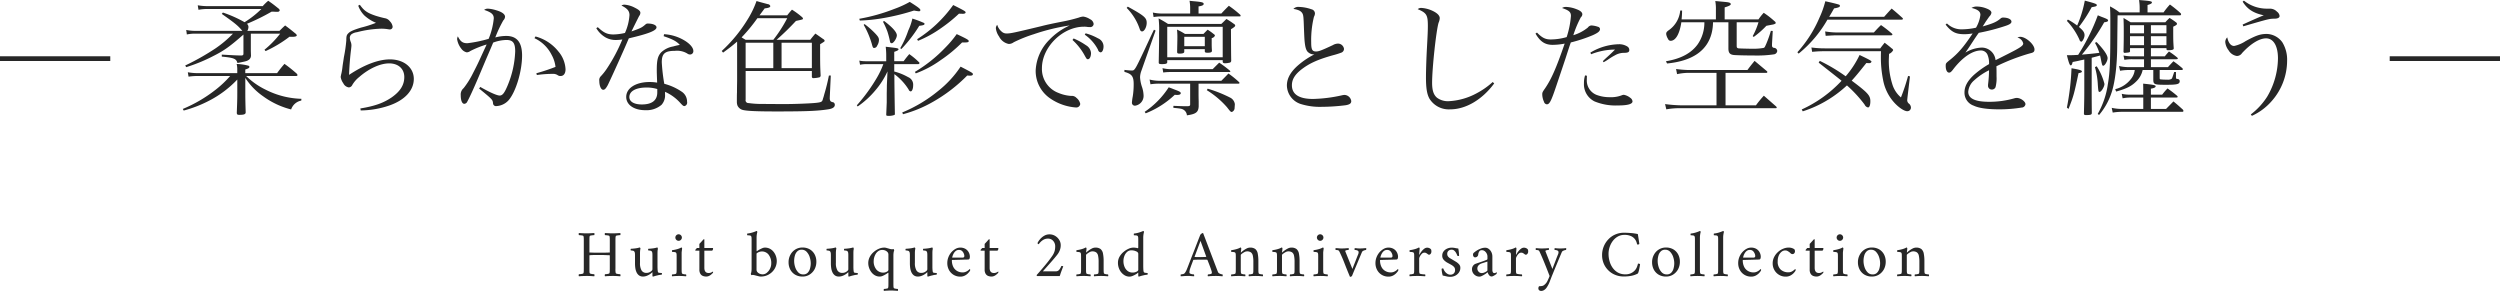
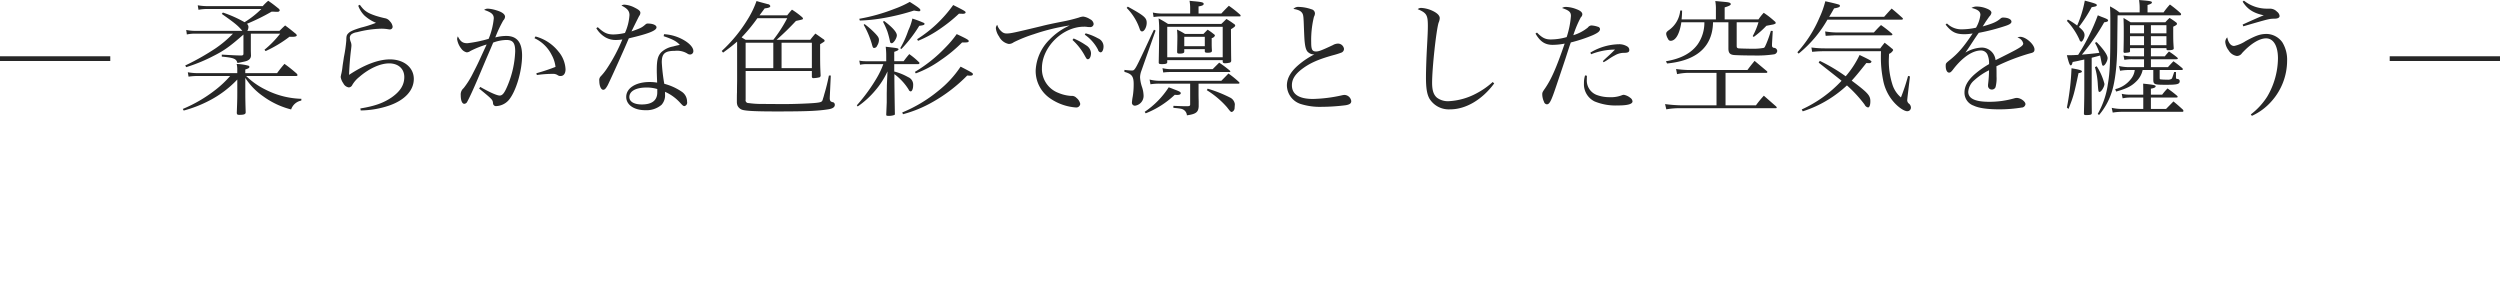
<svg xmlns="http://www.w3.org/2000/svg" id="intro_t.svg" width="676.094" height="78.69" viewBox="0 0 676.094 78.69">
  <defs>
    <style>
      .cls-1 {
        fill: #272727;
        fill-rule: evenodd;
      }
    </style>
  </defs>
-   <path id="Huit_bouquet_2nd_Anniversary_Collection" data-name="Huit bouquet 2nd Anniversary Collection" class="cls-1" d="M567.7,1293.5c-0.36-.03-0.675-0.05-0.944-0.07s-0.58-.02-0.928-0.02-0.642.01-.918,0.02-0.594.04-.954,0.07a0.351,0.351,0,0,1-.063-0.26,0.474,0.474,0,0,1,.063-0.25c0.072,0,.195-0.01.369-0.02a3.672,3.672,0,0,0,.5-0.1,0.366,0.366,0,0,0,.252-0.16,2.064,2.064,0,0,0,.081-0.56c0.006-.23.009-0.48,0.009-0.74v-1.77a7.888,7.888,0,0,0-.144-1.71,1.478,1.478,0,0,0-.522-0.9,1.8,1.8,0,0,0-1.062-.27,1.511,1.511,0,0,0-.711.21,4.8,4.8,0,0,0-.674.44,0.731,0.731,0,0,0-.289.33v3.67c0,0.26,0,.51.009,0.74a2.064,2.064,0,0,0,.081.56,0.456,0.456,0,0,0,.261.16,3.406,3.406,0,0,0,.477.1c0.168,0.01.289,0.02,0.361,0.02a0.485,0.485,0,0,1,.062.25,0.356,0.356,0,0,1-.062.26c-0.361-.03-0.676-0.05-0.946-0.07s-0.579-.02-0.927-0.02-0.642.01-.918,0.02-0.594.04-.953,0.07a0.346,0.346,0,0,1-.064-0.26,0.464,0.464,0,0,1,.064-0.25c0.071,0,.194-0.01.368-0.02a3.672,3.672,0,0,0,.5-0.1,0.366,0.366,0,0,0,.252-0.16,2.064,2.064,0,0,0,.081-0.56c0.006-.23.009-0.48,0.009-0.74v-3.21c0-.12,0-0.28-0.009-0.5a1.261,1.261,0,0,0-.081-0.48,0.38,0.38,0,0,0-.306-0.23,2.186,2.186,0,0,0-.5-0.07c-0.168-.01-0.276-0.01-0.324-0.01a1.041,1.041,0,0,1-.036-0.22,0.369,0.369,0,0,1,.036-0.25,9.7,9.7,0,0,0,1.332-.27,5.019,5.019,0,0,0,1.17-.47,0.181,0.181,0,0,1,.135.11,0.367,0.367,0,0,1,.063.18c0,0.04-.009.13-0.027,0.28s-0.036.3-.054,0.44a2.791,2.791,0,0,0-.027.29c0,0.05.012,0.07,0.036,0.07a0.084,0.084,0,0,0,.054-0.04,4.363,4.363,0,0,1,.585-0.5,5.866,5.866,0,0,1,.891-0.55,2.05,2.05,0,0,1,.9-0.24,2.265,2.265,0,0,1,1.44.39,2.091,2.091,0,0,1,.657,1.23,10.677,10.677,0,0,1,.171,2.11v1.94c0,0.26,0,.51.009,0.74a2.064,2.064,0,0,0,.081.56,0.456,0.456,0,0,0,.261.16,3.406,3.406,0,0,0,.477.1c0.168,0.01.289,0.02,0.36,0.02a0.474,0.474,0,0,1,.063.25A0.351,0.351,0,0,1,567.7,1293.5Zm-13.463-.46a3.553,3.553,0,0,1-1.908.53,3.839,3.839,0,0,1-2.007-.51,3.544,3.544,0,0,1-1.314-1.39,4.166,4.166,0,0,1-.459-1.97,4.113,4.113,0,0,1,.5-2.03,3.725,3.725,0,0,1,1.341-1.43,3.625,3.625,0,0,1,1.908-.52,3.878,3.878,0,0,1,2.007.5,3.539,3.539,0,0,1,1.3,1.37,4.126,4.126,0,0,1,.459,1.96,4.292,4.292,0,0,1-.486,2.05A3.853,3.853,0,0,1,554.236,1293.04Zm0.018-4.77a3.787,3.787,0,0,0-.828-1.4,1.791,1.791,0,0,0-1.332-.56,1.6,1.6,0,0,0-1.188.45,2.478,2.478,0,0,0-.648,1.13,5.178,5.178,0,0,0-.2,1.45,5.334,5.334,0,0,0,.279,1.69,3.636,3.636,0,0,0,.828,1.41,1.807,1.807,0,0,0,1.341.55,1.6,1.6,0,0,0,1.2-.44,2.539,2.539,0,0,0,.639-1.14,5.34,5.34,0,0,0,.2-1.44A5.206,5.206,0,0,0,554.254,1288.27Zm-9.532,5.16c-0.27-.01-0.579-0.02-0.926-0.02s-0.643.01-.918,0.02-0.594.04-.955,0.07a0.351,0.351,0,0,1-.063-0.26,0.474,0.474,0,0,1,.063-0.25c0.072,0,.2-0.01.369-0.02a3.719,3.719,0,0,0,.5-0.1,0.372,0.372,0,0,0,.252-0.16,2.107,2.107,0,0,0,.08-0.56c0.006-.23.01-0.48,0.01-0.74v-3.28c0-.12,0-0.27-0.01-0.46a1.188,1.188,0,0,0-.08-0.45,0.385,0.385,0,0,0-.307-0.23,2.186,2.186,0,0,0-.5-0.07c-0.168-.01-0.276-0.01-0.324-0.01a1,1,0,0,1-.035-0.22,0.37,0.37,0,0,1,.035-0.25,9.7,9.7,0,0,0,1.332-.27,5.037,5.037,0,0,0,1.17-.47,0.181,0.181,0,0,1,.135.11,0.367,0.367,0,0,1,.063.18c0,0.04-.012.14-0.036,0.31s-0.045.33-.062,0.5-0.028.28-.028,0.34v4.27c0,0.26,0,.51.01,0.74a2.029,2.029,0,0,0,.08.56,0.456,0.456,0,0,0,.262.16,3.361,3.361,0,0,0,.476.1c0.168,0.01.288,0.02,0.36,0.02a0.473,0.473,0,0,1,.064.25,0.355,0.355,0,0,1-.064.26C545.307,1293.47,544.993,1293.45,544.722,1293.43Zm-1.053-9.53a0.825,0.825,0,0,1-.621-0.26,0.869,0.869,0,0,1,0-1.24,0.872,0.872,0,0,1,1.242,0,0.867,0.867,0,0,1,0,1.24A0.825,0.825,0,0,1,543.669,1283.9Zm-5.651,8.71a1.564,1.564,0,0,0,.72-0.16,3.058,3.058,0,0,0,.414-0.23,0.1,0.1,0,0,1,.054.11,0.39,0.39,0,0,1-.073.27,5.1,5.1,0,0,1-.386.37,2.726,2.726,0,0,1-.621.42,1.749,1.749,0,0,1-.792.18,2.594,2.594,0,0,1-.873-0.16,1.422,1.422,0,0,1-.693-0.58,2.132,2.132,0,0,1-.27-1.17v-5.09h-1.027c-0.024,0-.042-0.02-0.053-0.07a0.312,0.312,0,0,1-.018-0.1,0.511,0.511,0,0,1,.108-0.17c0.072-.09.185-0.22,0.342-0.38H535.5v-1.1c0.119-.13.261-0.29,0.423-0.46s0.308-.34.441-0.49,0.2-.23.216-0.24a0.221,0.221,0,0,1,.171-0.07c0.065,0,.1.02,0.1,0.05v2.31h2.268c0.059,0,.09.06,0.09,0.2a0.763,0.763,0,0,1-.252.52h-2.106v4.6C536.848,1292.14,537.237,1292.61,538.018,1292.61Zm-6.912.09a3.458,3.458,0,0,1-.864.62,2.594,2.594,0,0,1-1.206.27,3.389,3.389,0,0,1-1.863-.51,3.453,3.453,0,0,1-1.242-1.31,3.562,3.562,0,0,1-.441-1.73,3.731,3.731,0,0,1,.4-1.75,4.579,4.579,0,0,1,1.044-1.36,4.527,4.527,0,0,1,1.386-.88,3.662,3.662,0,0,1,1.431-.31,2.674,2.674,0,0,1,1.584.43,0.719,0.719,0,0,1,.117.2,0.7,0.7,0,0,1,.063.29,0.813,0.813,0,0,1-.217.65,0.658,0.658,0,0,1-.449.19,0.743,0.743,0,0,1-.54-0.25,2.921,2.921,0,0,0-.486-0.4,2.955,2.955,0,0,0-.468-0.27,1.7,1.7,0,0,0-.522-0.07,1.54,1.54,0,0,0-.927.35,2.641,2.641,0,0,0-.756,1,3.793,3.793,0,0,0-.3,1.59,2.824,2.824,0,0,0,.828,2.25,2.964,2.964,0,0,0,2.016.72,2.027,2.027,0,0,0,1.215-.35,4.336,4.336,0,0,0,.657-0.53,0.227,0.227,0,0,1,.081.06,0.232,0.232,0,0,1,.062.17,0.619,0.619,0,0,1-.107.32A4.368,4.368,0,0,1,531.106,1292.7Zm-9.36,0a3.458,3.458,0,0,1-.864.62,2.594,2.594,0,0,1-1.206.27,3.441,3.441,0,0,1-1.818-.49,3.4,3.4,0,0,1-1.242-1.31,3.809,3.809,0,0,1-.45-1.86,4.258,4.258,0,0,1,.315-1.64,4.59,4.59,0,0,1,.828-1.34,4.336,4.336,0,0,1,1.125-.89,2.592,2.592,0,0,1,1.188-.32,2.792,2.792,0,0,1,1.305.27,2.4,2.4,0,0,1,.81.66,2.574,2.574,0,0,1,.414.8,2.407,2.407,0,0,1,.117.66,1.67,1.67,0,0,1-.09.6,0.37,0.37,0,0,1-.342.23c-0.108.01-.322,0.02-0.639,0.03s-0.682.01-1.089,0.03l-1.206.03c-0.4.01-.733,0.02-1.008,0.03s-0.439.01-.486,0.01a3.858,3.858,0,0,0,.378,1.87,2.61,2.61,0,0,0,1.062,1.12,2.877,2.877,0,0,0,1.44.37,2.107,2.107,0,0,0,.882-0.17,2.6,2.6,0,0,0,.666-0.39,3.886,3.886,0,0,0,.378-0.35,0.227,0.227,0,0,1,.081.06,0.233,0.233,0,0,1,.063.17,0.621,0.621,0,0,1-.108.32A4.368,4.368,0,0,1,521.746,1292.7Zm-4.248-4.26h2.862a0.386,0.386,0,0,0,.414-0.42,1.63,1.63,0,0,0-.126-0.61,2.117,2.117,0,0,0-.459-0.72,1.16,1.16,0,0,0-.855-0.32,1.337,1.337,0,0,0-.918.31,2.378,2.378,0,0,0-.567.72,3.525,3.525,0,0,0-.288.72A1.059,1.059,0,0,0,517.5,1288.44Zm-5.149,4.99c-0.276-.01-0.588-0.02-0.936-0.02s-0.639.01-.909,0.02-0.585.04-.945,0.07a0.351,0.351,0,0,1-.063-0.26,0.474,0.474,0,0,1,.063-0.25c0.073,0,.192-0.01.36-0.02a3.732,3.732,0,0,0,.486-0.1,0.366,0.366,0,0,0,.252-0.16,2.064,2.064,0,0,0,.081-0.56c0.006-.23.009-0.48,0.009-0.74v-7.78c0-.13,0-0.29-0.009-0.47a1.249,1.249,0,0,0-.081-0.45,0.456,0.456,0,0,0-.387-0.25,4.754,4.754,0,0,0-.675-0.05,0.594,0.594,0,0,1-.027-0.23,0.266,0.266,0,0,1,.045-0.24,7.019,7.019,0,0,0,1.3-.26,9.881,9.881,0,0,0,1.188-.44,0.165,0.165,0,0,1,.135.1,0.343,0.343,0,0,1,.064.19,6.219,6.219,0,0,0-.2,1.53v8.35c0,0.26,0,.51.009,0.74a2.064,2.064,0,0,0,.081.56,0.456,0.456,0,0,0,.261.16,3.361,3.361,0,0,0,.486.1c0.174,0.01.3,0.02,0.369,0.02a0.474,0.474,0,0,1,.063.25,0.351,0.351,0,0,1-.063.26C512.943,1293.47,512.625,1293.45,512.349,1293.43Zm-6.282,0c-0.276-.01-0.588-0.02-0.935-0.02s-0.64.01-.91,0.02-0.585.04-.945,0.07a0.351,0.351,0,0,1-.063-0.26,0.474,0.474,0,0,1,.063-0.25c0.072,0,.192-0.01.36-0.02a3.782,3.782,0,0,0,.487-0.1,0.366,0.366,0,0,0,.251-0.16,2.064,2.064,0,0,0,.081-0.56c0.006-.23.009-0.48,0.009-0.74v-7.78c0-.13,0-0.29-0.009-0.47a1.249,1.249,0,0,0-.081-0.45,0.456,0.456,0,0,0-.387-0.25,4.754,4.754,0,0,0-.675-0.05,0.594,0.594,0,0,1-.027-0.23,0.27,0.27,0,0,1,.045-0.24,7.046,7.046,0,0,0,1.3-.26,9.928,9.928,0,0,0,1.187-.44,0.165,0.165,0,0,1,.135.1,0.342,0.342,0,0,1,.063.19,6.265,6.265,0,0,0-.2,1.53v8.35c0,0.26,0,.51.009,0.74a2.064,2.064,0,0,0,.081.56,0.456,0.456,0,0,0,.261.16,3.361,3.361,0,0,0,.486.1c0.174,0.01.3,0.02,0.369,0.02a0.482,0.482,0,0,1,.064.25,0.355,0.355,0,0,1-.064.26C506.661,1293.47,506.343,1293.45,506.067,1293.43Zm-7.5-.39a3.553,3.553,0,0,1-1.908.53,3.839,3.839,0,0,1-2.007-.51,3.544,3.544,0,0,1-1.314-1.39,4.166,4.166,0,0,1-.459-1.97,4.113,4.113,0,0,1,.5-2.03,3.725,3.725,0,0,1,1.341-1.43,3.625,3.625,0,0,1,1.908-.52,3.878,3.878,0,0,1,2.007.5,3.539,3.539,0,0,1,1.3,1.37,4.126,4.126,0,0,1,.459,1.96,4.292,4.292,0,0,1-.486,2.05A3.853,3.853,0,0,1,498.562,1293.04Zm0.018-4.77a3.787,3.787,0,0,0-.828-1.4,1.791,1.791,0,0,0-1.332-.56,1.6,1.6,0,0,0-1.188.45,2.478,2.478,0,0,0-.648,1.13,5.178,5.178,0,0,0-.2,1.45,5.334,5.334,0,0,0,.279,1.69,3.636,3.636,0,0,0,.828,1.41,1.807,1.807,0,0,0,1.341.55,1.6,1.6,0,0,0,1.2-.44,2.539,2.539,0,0,0,.639-1.14,5.34,5.34,0,0,0,.2-1.44A5.206,5.206,0,0,0,498.58,1288.27Zm-16.353,2.95a4.322,4.322,0,0,0,1.422,1.28,4.025,4.025,0,0,0,2.007.47,3.349,3.349,0,0,0,1.377-.25,3.3,3.3,0,0,0,.945-0.59,2.862,2.862,0,0,0,.756-1.04,6.323,6.323,0,0,0,.324-1.01,0.746,0.746,0,0,1,.558.14,4.07,4.07,0,0,1-.063.5c-0.043.26-.094,0.53-0.153,0.82a7.962,7.962,0,0,1-.2.79,1.192,1.192,0,0,1-.2.43,6.085,6.085,0,0,1-1.638.59,10.388,10.388,0,0,1-2.143.2,5.939,5.939,0,0,1-2.375-.46,5.5,5.5,0,0,1-1.863-1.26,5.589,5.589,0,0,1-1.206-1.83,5.778,5.778,0,0,1-.423-2.21,6.148,6.148,0,0,1,1.674-4.26,5.6,5.6,0,0,1,1.881-1.33,5.844,5.844,0,0,1,2.385-.48c0.576,0,1.179.03,1.809,0.08a13,13,0,0,1,1.917.28c0.083,0.5.149,0.91,0.2,1.24s0.093,0.63.135,0.9,0.064,0.43.064,0.47a0.158,0.158,0,0,1-.108.15,0.519,0.519,0,0,1-.27.07,0.472,0.472,0,0,1-.216-0.05,5.842,5.842,0,0,0-.171-0.62,2.946,2.946,0,0,0-.486-0.86,2.758,2.758,0,0,0-1.017-.76,4.166,4.166,0,0,0-1.765-.32,3.6,3.6,0,0,0-1.763.44,4.413,4.413,0,0,0-1.36,1.19,5.584,5.584,0,0,0-.863,1.66,5.79,5.79,0,0,0-.3,1.82,7.356,7.356,0,0,0,.279,2.02A5.7,5.7,0,0,0,482.227,1291.22Zm-12.664-4.83a1.252,1.252,0,0,0-.3.05,2.54,2.54,0,0,0-.468.18,0.725,0.725,0,0,0-.351.38c-0.264.62-.5,1.19-0.711,1.69s-0.414.99-.612,1.47-0.4.96-.612,1.47-0.441,1.08-.693,1.7c-0.216.54-.426,1.08-0.63,1.63a7.8,7.8,0,0,1-.774,1.51,2.412,2.412,0,0,1-.693.72,1.49,1.49,0,0,1-.837.27,0.978,0.978,0,0,1-.5-0.15,0.639,0.639,0,0,1-.252-0.61,0.768,0.768,0,0,1,.2-0.52,5.151,5.151,0,0,0,.729-0.05,1.3,1.3,0,0,0,.612-0.26,3.358,3.358,0,0,0,.657-0.68,3.573,3.573,0,0,0,.324-0.59c0.12-.25.231-0.5,0.333-0.74a3.458,3.458,0,0,0,.171-0.45c-0.324-.84-0.63-1.63-0.918-2.35s-0.579-1.44-.873-2.14-0.615-1.43-.963-2.17a0.548,0.548,0,0,0-.45-0.32,3.664,3.664,0,0,0-.486-0.04h-0.036a0.653,0.653,0,0,1-.018-0.25,0.885,0.885,0,0,1,.018-0.26c0.168,0.02.414,0.03,0.738,0.06s0.666,0.03,1.026.03q0.5,0,1.017-.03c0.342-.03.591-0.04,0.747-0.06a0.652,0.652,0,0,1,.018.29c-0.012.14-.042,0.22-0.09,0.22s-0.126,0-.27.01a1.734,1.734,0,0,0-.4.09,0.221,0.221,0,0,0-.189.2,0.125,0.125,0,0,0,.018.07l1.872,4.76q0.288-.78.522-1.38c0.156-.4.324-0.84,0.5-1.31s0.354-.9.522-1.31a1.1,1.1,0,0,0,.09-0.31,2.444,2.444,0,0,0,.018-0.25,0.462,0.462,0,0,0-.279-0.42,1.537,1.537,0,0,0-.729-0.15c-0.048,0-.072-0.08-0.072-0.22a0.434,0.434,0,0,1,.072-0.29c0.132,0.02.339,0.03,0.621,0.06s0.6,0.03.963,0.03q0.5,0,.855-0.03c0.234-.03.441-0.04,0.621-0.06a0.446,0.446,0,0,1,.027.29A0.252,0.252,0,0,1,469.563,1286.39Zm-10.8,1.28a0.581,0.581,0,0,1-.343-0.13,2.813,2.813,0,0,0-.305-0.22,1.535,1.535,0,0,0-.262-0.15,0.985,0.985,0,0,0-.387-0.06,0.957,0.957,0,0,0-.693.31,2.732,2.732,0,0,0-.513.7,1.386,1.386,0,0,0-.2.57v2.72c0,0.26,0,.51.01,0.74a2.029,2.029,0,0,0,.08.56,0.611,0.611,0,0,0,.36.16,6.827,6.827,0,0,0,.685.1c0.239,0.01.4,0.02,0.467,0.02a0.473,0.473,0,0,1,.064.25,0.355,0.355,0,0,1-.064.26c-0.36-.03-0.726-0.05-1.1-0.07s-0.732-.02-1.08-0.02-0.66.01-.972,0.02-0.647.04-1.008,0.07a0.351,0.351,0,0,1-.063-0.26,0.474,0.474,0,0,1,.063-0.25c0.072,0,.195-0.01.369-0.02a3.719,3.719,0,0,0,.5-0.1,0.372,0.372,0,0,0,.252-0.16,2.107,2.107,0,0,0,.08-0.56c0.006-.23.01-0.48,0.01-0.74v-3.28c0-.12,0-0.27-0.01-0.46a1.188,1.188,0,0,0-.08-0.45,0.385,0.385,0,0,0-.307-0.23,2.186,2.186,0,0,0-.5-0.07c-0.168-.01-0.276-0.01-0.324-0.01a1,1,0,0,1-.035-0.22,0.37,0.37,0,0,1,.035-0.25,9.7,9.7,0,0,0,1.332-.27,5.037,5.037,0,0,0,1.17-.47,0.181,0.181,0,0,1,.135.11,0.37,0.37,0,0,1,.064.18c0,0.04-.013.17-0.037,0.41s-0.045.49-.063,0.73-0.027.41-.027,0.48c0,0.04.01,0.06,0.027,0.06a0.072,0.072,0,0,0,.045-0.02,4.719,4.719,0,0,1,.514-0.82,3.714,3.714,0,0,1,.746-0.76,1.336,1.336,0,0,1,.811-0.31,1.46,1.46,0,0,1,.648.15,0.956,0.956,0,0,1,.432.37,0.676,0.676,0,0,1,.053.2,1.823,1.823,0,0,1,.019.27,0.95,0.95,0,0,1-.226.7A0.656,0.656,0,0,1,458.764,1287.67Zm-8.344,5.47a4.758,4.758,0,0,1-.5.28,1.013,1.013,0,0,1-.459.13,0.86,0.86,0,0,1-.675-0.38,1.957,1.957,0,0,1-.387-0.77,3.323,3.323,0,0,1-.333.27,5.84,5.84,0,0,1-.6.4,6.01,6.01,0,0,1-.675.36,1.314,1.314,0,0,1-.567.16,2,2,0,0,1-1.458-.59,1.92,1.92,0,0,1-.594-1.43,1.491,1.491,0,0,1,.3-0.93,1.453,1.453,0,0,1,.585-0.49q0.5-.18,1.125-0.39c0.414-.14.8-0.27,1.161-0.4s0.624-.24.792-0.31a0.286,0.286,0,0,0,.18-0.13,0.944,0.944,0,0,0,.036-0.32v-0.47a1.71,1.71,0,0,0-.2-0.78,1.928,1.928,0,0,0-.54-0.65,1.267,1.267,0,0,0-.774-0.26,0.785,0.785,0,0,0-.666.29,1.855,1.855,0,0,0-.306.81,0.846,0.846,0,0,1-.828.84,0.484,0.484,0,0,1-.441-0.23,0.877,0.877,0,0,1-.153-0.5,1.067,1.067,0,0,1,.036-0.21,0.549,0.549,0,0,1,.09-0.22,6.548,6.548,0,0,1,.774-0.6,5.842,5.842,0,0,1,1.143-.59,3.412,3.412,0,0,1,1.269-.26,1.548,1.548,0,0,1,.945.33,2.3,2.3,0,0,1,.711.86,2.714,2.714,0,0,1,.27,1.23v3.61a1.267,1.267,0,0,0,.126.59,0.432,0.432,0,0,0,.414.24,0.6,0.6,0,0,0,.4-0.11,1.4,1.4,0,0,1,.18-0.12,0.065,0.065,0,0,1,.054.05,0.348,0.348,0,0,1,.018.09,0.676,0.676,0,0,1-.09.35C450.7,1292.94,450.582,1293.03,450.42,1293.14Zm-2.079-3.62q-0.342.105-.864,0.27c-0.348.11-.606,0.19-0.774,0.25a2.049,2.049,0,0,0-.774.52,1.229,1.229,0,0,0-.306.85,1.2,1.2,0,0,0,.342.85,1.1,1.1,0,0,0,.846.37,1.717,1.717,0,0,0,.666-0.14,3.111,3.111,0,0,0,.612-0.32,0.478,0.478,0,0,0,.252-0.26v-2.39Zm-8.694,3.81a2.864,2.864,0,0,1-1.332.31,3.944,3.944,0,0,1-1.044-.12c-0.288-.07-0.624-0.15-1.008-0.22a3.978,3.978,0,0,1-.144-0.54c-0.048-.23-0.087-0.46-0.117-0.7a5,5,0,0,1-.045-0.58,0.541,0.541,0,0,1,.324-0.11,0.292,0.292,0,0,1,.144.04,2.7,2.7,0,0,0,.378.75,2.476,2.476,0,0,0,.666.64,1.492,1.492,0,0,0,.864.26,1.274,1.274,0,0,0,.9-0.32,1.206,1.206,0,0,0,.36-0.94,1.188,1.188,0,0,0-.324-0.87,3.232,3.232,0,0,0-.81-0.59c-0.324-.18-0.66-0.36-1.008-0.55a3.761,3.761,0,0,1-.927-0.75,1.606,1.606,0,0,1-.4-1.14,1.856,1.856,0,0,1,.369-1.14,2.4,2.4,0,0,1,.945-0.74,2.84,2.84,0,0,1,1.224-.26,3.634,3.634,0,0,1,.873.08q0.351,0.075.927,0.15a7.53,7.53,0,0,1,.144.93c0.036,0.35.06,0.68,0.072,1q0,0.09-.18.09a0.869,0.869,0,0,1-.153-0.02,0.46,0.46,0,0,1-.153-0.07,3.208,3.208,0,0,0-.3-0.7,2.169,2.169,0,0,0-.5-0.64,0.976,0.976,0,0,0-.675-0.27,1.253,1.253,0,0,0-.936.32,1.076,1.076,0,0,0-.306.78,1.149,1.149,0,0,0,.216.73,1.952,1.952,0,0,0,.567.49c0.234,0.14.483,0.28,0.747,0.44s0.552,0.33.864,0.52a3.484,3.484,0,0,1,.81.68,1.353,1.353,0,0,1,.342.94,2.132,2.132,0,0,1-.378,1.25A2.636,2.636,0,0,1,439.647,1293.33Zm-7.056-5.66a0.581,0.581,0,0,1-.342-0.13,2.813,2.813,0,0,0-.305-0.22,1.535,1.535,0,0,0-.262-0.15,0.983,0.983,0,0,0-.386-0.06,0.959,0.959,0,0,0-.694.31,2.732,2.732,0,0,0-.513.7,1.386,1.386,0,0,0-.2.57v2.72c0,0.26,0,.51.01,0.74a2.029,2.029,0,0,0,.08.56,0.611,0.611,0,0,0,.36.16,6.827,6.827,0,0,0,.685.1c0.239,0.01.395,0.02,0.467,0.02a0.465,0.465,0,0,1,.063.25,0.351,0.351,0,0,1-.063.26c-0.36-.03-0.726-0.05-1.1-0.07s-0.732-.02-1.08-0.02-0.66.01-.972,0.02-0.647.04-1.008,0.07a0.351,0.351,0,0,1-.063-0.26,0.474,0.474,0,0,1,.063-0.25c0.072,0,.195-0.01.369-0.02a3.719,3.719,0,0,0,.5-0.1,0.372,0.372,0,0,0,.252-0.16,2.107,2.107,0,0,0,.08-0.56c0.006-.23.01-0.48,0.01-0.74v-3.28c0-.12,0-0.27-0.01-0.46a1.188,1.188,0,0,0-.08-0.45,0.385,0.385,0,0,0-.307-0.23,2.186,2.186,0,0,0-.5-0.07c-0.168-.01-0.276-0.01-0.324-0.01a1,1,0,0,1-.035-0.22,0.37,0.37,0,0,1,.035-0.25,9.7,9.7,0,0,0,1.332-.27,5.037,5.037,0,0,0,1.17-.47,0.181,0.181,0,0,1,.135.11,0.367,0.367,0,0,1,.063.18c0,0.04-.012.17-0.036,0.41s-0.045.49-.062,0.73-0.028.41-.028,0.48c0,0.04.01,0.06,0.028,0.06a0.077,0.077,0,0,0,.045-0.02,4.7,4.7,0,0,1,.512-0.82,3.744,3.744,0,0,1,.747-0.76,1.336,1.336,0,0,1,.811-0.31,1.452,1.452,0,0,1,.647.15,0.954,0.954,0,0,1,.433.37,0.676,0.676,0,0,1,.053.2,1.832,1.832,0,0,1,.018.27,0.95,0.95,0,0,1-.225.7A0.655,0.655,0,0,1,432.591,1287.67Zm-8.946,5.03a3.433,3.433,0,0,1-.863.62,2.594,2.594,0,0,1-1.206.27,3.439,3.439,0,0,1-1.818-.49,3.4,3.4,0,0,1-1.242-1.31,3.81,3.81,0,0,1-.451-1.86,4.259,4.259,0,0,1,.316-1.64,4.59,4.59,0,0,1,.828-1.34,4.336,4.336,0,0,1,1.125-.89,2.592,2.592,0,0,1,1.188-.32,2.792,2.792,0,0,1,1.305.27,2.413,2.413,0,0,1,.81.66,2.574,2.574,0,0,1,.414.8,2.407,2.407,0,0,1,.117.66,1.67,1.67,0,0,1-.09.6,0.37,0.37,0,0,1-.342.23c-0.108.01-.322,0.02-0.64,0.03s-0.681.01-1.088,0.03l-1.207.03c-0.395.01-.732,0.02-1.007,0.03s-0.439.01-.487,0.01a3.869,3.869,0,0,0,.379,1.87,2.61,2.61,0,0,0,1.062,1.12,2.877,2.877,0,0,0,1.44.37,2.107,2.107,0,0,0,.882-0.17,2.622,2.622,0,0,0,.666-0.39,3.886,3.886,0,0,0,.378-0.35,0.227,0.227,0,0,1,.081.06,0.233,0.233,0,0,1,.063.17,0.631,0.631,0,0,1-.108.32A4.316,4.316,0,0,1,423.645,1292.7Zm-4.248-4.26h2.863a0.386,0.386,0,0,0,.414-0.42,1.63,1.63,0,0,0-.126-0.61,2.117,2.117,0,0,0-.459-0.72,1.16,1.16,0,0,0-.855-0.32,1.341,1.341,0,0,0-.919.31,2.39,2.39,0,0,0-.566.72,3.468,3.468,0,0,0-.288.72A1.134,1.134,0,0,0,419.4,1288.44Zm-3.9-2.05a1.238,1.238,0,0,0-.3.05,2.27,2.27,0,0,0-.459.18,0.729,0.729,0,0,0-.342.38c-0.265.62-.5,1.19-0.711,1.69s-0.414.99-.612,1.47-0.405.96-.621,1.47-0.45,1.08-.7,1.7a0.384,0.384,0,0,1-.2.21,0.511,0.511,0,0,1-.252.1,0.157,0.157,0,0,1-.162-0.07q-0.848-2.04-1.485-3.69c-0.427-1.11-.886-2.15-1.377-3.13a0.55,0.55,0,0,0-.45-0.32,3.664,3.664,0,0,0-.486-0.04H407.3a1.816,1.816,0,0,1-.036-0.23,0.553,0.553,0,0,1,.036-0.28c0.36,0.02.653,0.03,0.882,0.06s0.522,0.03.882,0.03q0.5,0,.873-0.03c0.245-.03.542-0.04,0.891-0.06a0.684,0.684,0,0,1,.018.29c-0.013.14-.043,0.22-0.09,0.22s-0.126,0-.27.01a1.734,1.734,0,0,0-.4.09,0.221,0.221,0,0,0-.189.2,0.118,0.118,0,0,0,.018.07l1.926,4.76q0.286-.78.531-1.38c0.162-.4.333-0.84,0.513-1.31s0.353-.9.522-1.31a1.166,1.166,0,0,0,.09-0.31c0.011-.11.018-0.19,0.018-0.25a0.463,0.463,0,0,0-.288-0.42,1.6,1.6,0,0,0-.738-0.15c-0.049,0-.072-0.08-0.072-0.22a0.428,0.428,0,0,1,.072-0.29c0.275,0.02.491,0.03,0.648,0.06a6.888,6.888,0,0,0,.774.03q0.5,0,.81-0.03c0.2-.03.479-0.04,0.828-0.06a0.446,0.446,0,0,1,.027.29A0.252,0.252,0,0,1,415.492,1286.39Zm-11.332,7.04c-0.27-.01-0.579-0.02-0.927-0.02s-0.642.01-.918,0.02-0.594.04-.954,0.07a0.351,0.351,0,0,1-.063-0.26,0.474,0.474,0,0,1,.063-0.25c0.072,0,.195-0.01.369-0.02a3.672,3.672,0,0,0,.5-0.1,0.366,0.366,0,0,0,.252-0.16,2.064,2.064,0,0,0,.081-0.56c0.006-.23.009-0.48,0.009-0.74v-3.28c0-.12,0-0.27-0.009-0.46a1.165,1.165,0,0,0-.081-0.45,0.382,0.382,0,0,0-.306-0.23,2.186,2.186,0,0,0-.5-0.07c-0.168-.01-0.276-0.01-0.324-0.01a1.041,1.041,0,0,1-.036-0.22,0.369,0.369,0,0,1,.036-0.25,9.7,9.7,0,0,0,1.332-.27,5.037,5.037,0,0,0,1.17-.47,0.181,0.181,0,0,1,.135.11,0.37,0.37,0,0,1,.064.18c0,0.04-.013.14-0.037,0.31s-0.045.33-.063,0.5-0.027.28-.027,0.34v4.27c0,0.26,0,.51.009,0.74a2.064,2.064,0,0,0,.081.56,0.456,0.456,0,0,0,.261.16,3.406,3.406,0,0,0,.477.1c0.168,0.01.288,0.02,0.36,0.02a0.482,0.482,0,0,1,.064.25,0.355,0.355,0,0,1-.064.26C404.745,1293.47,404.43,1293.45,404.16,1293.43Zm-1.053-9.53a0.825,0.825,0,0,1-.621-0.26,0.867,0.867,0,0,1,0-1.24,0.872,0.872,0,0,1,1.242,0,0.867,0.867,0,0,1,0,1.24A0.825,0.825,0,0,1,403.107,1283.9Zm-5.337,9.53c-0.269-.01-0.579-0.02-0.927-0.02s-0.642.01-.918,0.02-0.594.04-.954,0.07a0.347,0.347,0,0,1-.062-0.26,0.466,0.466,0,0,1,.062-0.25c0.073,0,.195-0.01.369-0.02a3.672,3.672,0,0,0,.5-0.1,0.366,0.366,0,0,0,.252-0.16,2.1,2.1,0,0,0,.082-0.56c0-.23.008-0.48,0.008-0.74v-1.77a7.963,7.963,0,0,0-.143-1.71,1.484,1.484,0,0,0-.523-0.9,1.8,1.8,0,0,0-1.061-.27,1.5,1.5,0,0,0-.711.21,4.824,4.824,0,0,0-.676.44,0.727,0.727,0,0,0-.287.33v3.67c0,0.26,0,.51.008,0.74a2.022,2.022,0,0,0,.082.56,0.448,0.448,0,0,0,.26.16,3.406,3.406,0,0,0,.477.1c0.168,0.01.288,0.02,0.361,0.02a0.485,0.485,0,0,1,.062.25,0.356,0.356,0,0,1-.062.26c-0.361-.03-0.676-0.05-0.946-0.07s-0.579-.02-0.927-0.02-0.642.01-.918,0.02-0.594.04-.954,0.07a0.347,0.347,0,0,1-.062-0.26,0.466,0.466,0,0,1,.062-0.25c0.073,0,.195-0.01.37-0.02a3.689,3.689,0,0,0,.494-0.1,0.366,0.366,0,0,0,.252-0.16,2.1,2.1,0,0,0,.082-0.56c0.005-.23.008-0.48,0.008-0.74v-3.21c0-.12,0-0.28-0.008-0.5a1.278,1.278,0,0,0-.082-0.48,0.382,0.382,0,0,0-.305-0.23,2.2,2.2,0,0,0-.5-0.07c-0.169-.01-0.277-0.01-0.324-0.01a0.954,0.954,0,0,1-.037-0.22,0.362,0.362,0,0,1,.037-0.25,9.758,9.758,0,0,0,1.332-.27,5.072,5.072,0,0,0,1.17-.47,0.184,0.184,0,0,1,.135.11,0.375,0.375,0,0,1,.062.18c0,0.04-.009.13-0.027,0.28s-0.035.3-.053,0.44a2.528,2.528,0,0,0-.027.29c0,0.05.011,0.07,0.035,0.07a0.084,0.084,0,0,0,.054-0.04,4.363,4.363,0,0,1,.585-0.5,5.927,5.927,0,0,1,.892-0.55,2.043,2.043,0,0,1,.9-0.24,2.268,2.268,0,0,1,1.441.39,2.09,2.09,0,0,1,.656,1.23,10.667,10.667,0,0,1,.172,2.11v1.94c0,0.26,0,.51.008,0.74a2.022,2.022,0,0,0,.082.56,0.448,0.448,0,0,0,.26.16,3.39,3.39,0,0,0,.478.1c0.167,0.01.287,0.02,0.359,0.02a0.474,0.474,0,0,1,.063.25,0.351,0.351,0,0,1-.063.26C398.356,1293.47,398.04,1293.45,397.77,1293.43Zm-11.142,0c-0.27-.01-0.579-0.02-0.926-0.02s-0.643.01-.918,0.02-0.594.04-.955,0.07a0.351,0.351,0,0,1-.063-0.26,0.484,0.484,0,0,1,.063-0.25c0.072,0,.195-0.01.369-0.02a3.719,3.719,0,0,0,.5-0.1,0.372,0.372,0,0,0,.252-0.16,2.107,2.107,0,0,0,.08-0.56c0.006-.23.01-0.48,0.01-0.74v-1.77a7.878,7.878,0,0,0-.145-1.71,1.477,1.477,0,0,0-.521-0.9,1.808,1.808,0,0,0-1.063-.27,1.514,1.514,0,0,0-.711.21,4.87,4.87,0,0,0-.675.44,0.733,0.733,0,0,0-.288.33v3.67c0,0.26,0,.51.01,0.74a2.029,2.029,0,0,0,.08.56,0.456,0.456,0,0,0,.262.16,3.346,3.346,0,0,0,.477.1c0.167,0.01.287,0.02,0.359,0.02a0.473,0.473,0,0,1,.064.25,0.355,0.355,0,0,1-.064.26c-0.359-.03-0.674-0.05-0.945-0.07s-0.579-.02-0.926-0.02-0.643.01-.918,0.02-0.594.04-.955,0.07a0.351,0.351,0,0,1-.063-0.26,0.484,0.484,0,0,1,.063-0.25c0.072,0,.195-0.01.369-0.02a3.719,3.719,0,0,0,.5-0.1,0.372,0.372,0,0,0,.252-0.16,2.107,2.107,0,0,0,.08-0.56c0.006-.23.01-0.48,0.01-0.74v-3.21c0-.12,0-0.28-0.01-0.5a1.285,1.285,0,0,0-.08-0.48,0.385,0.385,0,0,0-.307-0.23,2.186,2.186,0,0,0-.5-0.07c-0.168-.01-0.276-0.01-0.324-0.01a1,1,0,0,1-.035-0.22,0.37,0.37,0,0,1,.035-0.25,9.667,9.667,0,0,0,1.332-.27,5.037,5.037,0,0,0,1.17-.47,0.181,0.181,0,0,1,.135.11,0.37,0.37,0,0,1,.064.18c0,0.04-.009.13-0.027,0.28s-0.037.3-.055,0.44-0.027.24-.027,0.29,0.012,0.07.037,0.07a0.085,0.085,0,0,0,.053-0.04,4.385,4.385,0,0,1,.586-0.5,5.807,5.807,0,0,1,.89-0.55,2.054,2.054,0,0,1,.9-0.24,2.263,2.263,0,0,1,1.439.39,2.092,2.092,0,0,1,.658,1.23,10.764,10.764,0,0,1,.17,2.11v1.94c0,0.26,0,.51.01,0.74a2.029,2.029,0,0,0,.08.56,0.456,0.456,0,0,0,.262.16,3.346,3.346,0,0,0,.477.1c0.167,0.01.287,0.02,0.359,0.02a0.473,0.473,0,0,1,.064.25,0.355,0.355,0,0,1-.064.26C387.214,1293.47,386.9,1293.45,386.628,1293.43Zm-9.908.07c-0.349-.03-0.661-0.05-0.936-0.07s-0.607-.02-0.99-0.02c-0.409,0-.747.01-1.017,0.02s-0.61.04-1.017,0.07a0.342,0.342,0,0,1-.063-0.26,0.367,0.367,0,0,1,.081-0.25,3.282,3.282,0,0,0,.5-0.06,1.056,1.056,0,0,0,.468-0.17,0.354,0.354,0,0,0,.072-0.25,2.286,2.286,0,0,0-.117-0.55q-0.118-.39-0.3-0.87c-0.121-.33-0.241-0.64-0.36-0.95s-0.259-.66-0.415-1.05a0.184,0.184,0,0,0-.107-0.07,6.53,6.53,0,0,0-.666-0.02h-1.08c-0.36,0-.666,0-0.918.01s-0.576.02-.972,0.04a0.342,0.342,0,0,0-.091.05c-0.179.49-.332,0.89-0.459,1.22s-0.237.64-.332,0.93a4.03,4.03,0,0,0-.207.75,3.5,3.5,0,0,0-.045.49,0.352,0.352,0,0,0,.279.31,2.316,2.316,0,0,0,.576.16c0.2,0.02.32,0.03,0.369,0.03a0.526,0.526,0,0,1,.054.23,0.686,0.686,0,0,1-.018.28c-0.229-.02-0.424-0.03-0.585-0.04s-0.324-.02-0.486-0.04-0.376-.01-0.639-0.01-0.486,0-.666.01-0.36.03-.54,0.04-0.409.02-.684,0.04a0.427,0.427,0,0,1-.036-0.23,0.832,0.832,0,0,1,.036-0.28,2.612,2.612,0,0,0,.549-0.08,0.794,0.794,0,0,0,.513-0.26,3.659,3.659,0,0,0,.459-0.76c0.126-.29.248-0.58,0.369-0.9,0.227-.58.437-1.13,0.63-1.63s0.41-1.07.656-1.69,0.5-1.25.748-1.9,0.5-1.29.729-1.89,0.441-1.12.621-1.58a1.071,1.071,0,0,1,.315-0.32,0.736,0.736,0,0,1,.369-0.18,0.054,0.054,0,0,1,.045.01s0.02,0.01.045,0.02l3.582,9.4c0.263,0.69.414,1.08,0.45,1.15a0.743,0.743,0,0,0,.351.34,1.88,1.88,0,0,0,.522.21,2.02,2.02,0,0,0,.333.06,0.4,0.4,0,0,1,.054.28A1.206,1.206,0,0,1,376.72,1293.5Zm-5.976-9.58-1.6,4.28a0.1,0.1,0,0,0,.036.08c0.227,0.01.5,0.02,0.819,0.02s0.572,0.01.765,0.01c0.275,0,.524,0,0.746-0.02l0.73-.03a0.092,0.092,0,0,0,.054-0.09Zm-14.4,9.16a4.612,4.612,0,0,0-.981.15c-0.355.08-.657,0.16-0.909,0.24s-0.385.12-.4,0.12a0.143,0.143,0,0,1-.108-0.13,0.721,0.721,0,0,1-.036-0.22v-0.61c0-.11-0.018-0.14-0.054-0.11a2.549,2.549,0,0,1-.531.4,6.522,6.522,0,0,1-.891.46,2.319,2.319,0,0,1-.918.21,2.589,2.589,0,0,1-1.5-.5,3.621,3.621,0,0,1-1.152-1.35,4.114,4.114,0,0,1-.441-1.92,3.233,3.233,0,0,1,.422-1.61,4.684,4.684,0,0,1,1.08-1.29,5.634,5.634,0,0,1,1.377-.87,3.3,3.3,0,0,1,1.315-.31,4.657,4.657,0,0,1,.683.06,2.263,2.263,0,0,1,.523.12c0.059,0,.09-0.12.09-0.36v-1.93c0-.13,0-0.29-0.009-0.47a1.294,1.294,0,0,0-.081-0.45,0.465,0.465,0,0,0-.4-0.25,4.965,4.965,0,0,0-.684-0.05,0.549,0.549,0,0,1-.027-0.23,0.263,0.263,0,0,1,.045-0.24,7.25,7.25,0,0,0,1.305-.26,9.777,9.777,0,0,0,1.2-.44,0.167,0.167,0,0,1,.135.1,0.35,0.35,0,0,1,.063.19,6.217,6.217,0,0,0-.2,1.53v7.52q0,0.51.027,1.02a2.751,2.751,0,0,0,.1.71,0.493,0.493,0,0,0,.423.24q0.332,0.045.513,0.06h0.09a0.151,0.151,0,0,1,.045.1c0,0.06.008,0.1,0.008,0.12a1.178,1.178,0,0,1-.026.14A0.118,0.118,0,0,1,356.344,1293.08Zm-2.43-5.74a0.789,0.789,0,0,0-.568-0.58,2.862,2.862,0,0,0-1.3-.28,1.667,1.667,0,0,0-1.143.42,2.78,2.78,0,0,0-.738,1.09,3.765,3.765,0,0,0-.261,1.4,3.988,3.988,0,0,0,.288,1.53,2.7,2.7,0,0,0,.846,1.14,2.182,2.182,0,0,0,1.349.43,2.3,2.3,0,0,0,1.063-.24,0.717,0.717,0,0,0,.468-0.46v-4.45Zm-9.136,6.09c-0.27-.01-0.579-0.02-0.927-0.02s-0.642.01-.918,0.02-0.594.04-.954,0.07a0.351,0.351,0,0,1-.063-0.26,0.474,0.474,0,0,1,.063-0.25c0.072,0,.195-0.01.369-0.02a3.672,3.672,0,0,0,.5-0.1,0.366,0.366,0,0,0,.252-0.16,2.064,2.064,0,0,0,.081-0.56c0.006-.23.009-0.48,0.009-0.74v-1.77a7.888,7.888,0,0,0-.144-1.71,1.478,1.478,0,0,0-.522-0.9,1.8,1.8,0,0,0-1.062-.27,1.511,1.511,0,0,0-.711.21,4.87,4.87,0,0,0-.675.44,0.733,0.733,0,0,0-.288.33v3.67c0,0.26,0,.51.009,0.74a2.064,2.064,0,0,0,.081.56,0.456,0.456,0,0,0,.261.16,3.406,3.406,0,0,0,.477.1c0.168,0.01.288,0.02,0.36,0.02a0.474,0.474,0,0,1,.063.25,0.351,0.351,0,0,1-.063.26c-0.36-.03-0.675-0.05-0.945-0.07s-0.579-.02-0.927-0.02-0.642.01-.918,0.02-0.594.04-.954,0.07a0.351,0.351,0,0,1-.063-0.26,0.474,0.474,0,0,1,.063-0.25c0.072,0,.2-0.01.369-0.02a3.672,3.672,0,0,0,.5-0.1,0.366,0.366,0,0,0,.252-0.16,2.064,2.064,0,0,0,.081-0.56c0.006-.23.009-0.48,0.009-0.74v-3.21c0-.12,0-0.28-0.009-0.5a1.261,1.261,0,0,0-.081-0.48,0.382,0.382,0,0,0-.306-0.23,2.186,2.186,0,0,0-.5-0.07c-0.168-.01-0.276-0.01-0.324-0.01a1.041,1.041,0,0,1-.036-0.22,0.369,0.369,0,0,1,.036-0.25,9.7,9.7,0,0,0,1.332-.27,5.037,5.037,0,0,0,1.17-.47,0.181,0.181,0,0,1,.135.11,0.367,0.367,0,0,1,.063.18c0,0.04-.009.13-0.027,0.28s-0.036.3-.054,0.44a2.791,2.791,0,0,0-.027.29c0,0.05.012,0.07,0.036,0.07a0.084,0.084,0,0,0,.054-0.04,4.363,4.363,0,0,1,.585-0.5,5.866,5.866,0,0,1,.891-0.55,2.05,2.05,0,0,1,.9-0.24,2.265,2.265,0,0,1,1.44.39,2.091,2.091,0,0,1,.657,1.23,10.677,10.677,0,0,1,.171,2.11v1.94c0,0.26,0,.51.009,0.74a2.064,2.064,0,0,0,.081.56,0.456,0.456,0,0,0,.261.16,3.406,3.406,0,0,0,.477.1c0.168,0.01.288,0.02,0.36,0.02a0.474,0.474,0,0,1,.063.25,0.351,0.351,0,0,1-.063.26C345.363,1293.47,345.048,1293.45,344.778,1293.43Zm-11.889-.62q-0.162.465-.216,0.63h-6.084a0.481,0.481,0,0,1-.117-0.11,0.259,0.259,0,0,1-.063-0.14c0.492-.55,1-1.13,1.512-1.73s1.008-1.19,1.476-1.78,0.87-1.13,1.206-1.62a4.626,4.626,0,0,0,.693-1.39,4.921,4.921,0,0,0,.153-1.24,2.18,2.18,0,0,0-.549-1.51,1.784,1.784,0,0,0-1.395-.61,2.414,2.414,0,0,0-1.224.3,3.688,3.688,0,0,0-.846.67,4.092,4.092,0,0,0-.432.54,0.328,0.328,0,0,1-.225-0.12,0.292,0.292,0,0,1-.117-0.17,3.528,3.528,0,0,1,.3-0.55,5.186,5.186,0,0,1,.675-0.81,4.322,4.322,0,0,1,1-.72,2.788,2.788,0,0,1,1.269-.29,2.912,2.912,0,0,1,1.539.42,3.253,3.253,0,0,1,1.1,1.09,2.684,2.684,0,0,1,.4,1.42,3.7,3.7,0,0,1-.27,1.42,4.679,4.679,0,0,1-.738,1.24q-0.612.765-1.359,1.62c-0.5.57-.969,1.1-1.413,1.6s-0.8.9-1.062,1.19h3.492a1.163,1.163,0,0,0,.855-0.33,3.144,3.144,0,0,0,.621-1.02,0.179,0.179,0,0,1,.2-0.1,0.9,0.9,0,0,1,.18.03,1.487,1.487,0,0,1,.18.07q-0.18.435-.378,0.99C333.117,1292.16,333,1292.5,332.889,1292.81Zm-18-.2a1.565,1.565,0,0,0,.721-0.16,3.058,3.058,0,0,0,.414-0.23,0.1,0.1,0,0,1,.054.11,0.4,0.4,0,0,1-.072.27c-0.085.09-.214,0.22-0.387,0.37a2.726,2.726,0,0,1-.621.42,1.749,1.749,0,0,1-.792.18,2.594,2.594,0,0,1-.873-0.16,1.422,1.422,0,0,1-.693-0.58,2.132,2.132,0,0,1-.27-1.17v-5.09h-1.026c-0.025,0-.043-0.02-0.054-0.07a0.312,0.312,0,0,1-.018-0.1,0.511,0.511,0,0,1,.108-0.17c0.072-.09.185-0.22,0.341-0.38h0.649v-1.1c0.119-.13.261-0.29,0.423-0.46s0.308-.34.44-0.49,0.2-.23.217-0.24a0.221,0.221,0,0,1,.171-0.07c0.065,0,.1.02,0.1,0.05v2.31h2.269c0.059,0,.09.06,0.09,0.2a0.763,0.763,0,0,1-.252.52h-2.107v4.6C313.719,1292.14,314.109,1292.61,314.889,1292.61Zm-7.038.09a3.422,3.422,0,0,1-.864.62,2.589,2.589,0,0,1-1.206.27,3.4,3.4,0,0,1-3.06-1.8,3.82,3.82,0,0,1-.45-1.86,4.277,4.277,0,0,1,.315-1.64,4.611,4.611,0,0,1,.828-1.34,4.353,4.353,0,0,1,1.125-.89,2.6,2.6,0,0,1,1.188-.32,2.789,2.789,0,0,1,1.305.27,2.4,2.4,0,0,1,.81.66,2.553,2.553,0,0,1,.414.8,2.37,2.37,0,0,1,.117.66,1.648,1.648,0,0,1-.09.6,0.368,0.368,0,0,1-.342.23q-0.162.015-.639,0.03-0.477,0-1.089.03l-1.206.03q-0.594.015-1.008,0.03c-0.276,0-.438.01-0.486,0.01a3.881,3.881,0,0,0,.378,1.87,2.621,2.621,0,0,0,1.062,1.12,2.882,2.882,0,0,0,1.44.37,2.1,2.1,0,0,0,.882-0.17,2.588,2.588,0,0,0,.666-0.39,3.886,3.886,0,0,0,.378-0.35,0.21,0.21,0,0,1,.081.06,0.229,0.229,0,0,1,.063.17,0.621,0.621,0,0,1-.108.32A4.3,4.3,0,0,1,307.851,1292.7Zm-4.248-4.26h2.862a0.444,0.444,0,0,0,.279-0.09,0.439,0.439,0,0,0,.135-0.33,1.591,1.591,0,0,0-.126-0.61,2.087,2.087,0,0,0-.459-0.72,1.158,1.158,0,0,0-.855-0.32,1.34,1.34,0,0,0-.918.31,2.409,2.409,0,0,0-.567.72,3.583,3.583,0,0,0-.288.72A1.1,1.1,0,0,0,303.6,1288.44Zm-4.3,4.64a4.613,4.613,0,0,0-.98.15c-0.355.08-.657,0.16-0.909,0.24s-0.385.12-.4,0.12a0.127,0.127,0,0,1-.108-0.1,0.552,0.552,0,0,1-.036-0.19v-0.81a0.09,0.09,0,0,0-.036-0.09,3.921,3.921,0,0,1-.648.53,4.083,4.083,0,0,1-.9.46,2.7,2.7,0,0,1-.936.18,1.821,1.821,0,0,1-1.135-.33,2.22,2.22,0,0,1-.666-0.87,4.1,4.1,0,0,1-.314-1.14,8.973,8.973,0,0,1-.081-1.17v-2.23c0-.12-0.007-0.28-0.019-0.47a1.177,1.177,0,0,0-.125-0.49,0.564,0.564,0,0,0-.468-0.3,3.3,3.3,0,0,0-.522-0.06,0.332,0.332,0,0,1-.045-0.2,0.391,0.391,0,0,1,.045-0.25q0.682-.03,1.314-0.12a6.807,6.807,0,0,0,1.1-.24,0.2,0.2,0,0,1,.135.15,0.565,0.565,0,0,1,.063.21,1.6,1.6,0,0,0-.09.47,7.192,7.192,0,0,0-.036.74v2.59a3.894,3.894,0,0,0,.422,2.06,1.478,1.478,0,0,0,1.342.66,1.953,1.953,0,0,0,.756-0.15,2.289,2.289,0,0,0,.6-0.39,0.652,0.652,0,0,0,.243-0.43v-3.86c0-.12-0.007-0.26-0.018-0.44a1.215,1.215,0,0,0-.108-0.44,0.564,0.564,0,0,0-.468-0.3,3.3,3.3,0,0,0-.522-0.06,0.332,0.332,0,0,1-.045-0.2,0.385,0.385,0,0,1,.045-0.25q0.683-.03,1.314-0.12a6.807,6.807,0,0,0,1.1-.24,0.2,0.2,0,0,1,.126.18,1.12,1.12,0,0,1,.054.25,1.48,1.48,0,0,0-.081.44c-0.018.21-.027,0.45-0.027,0.7v3.69c0,0.09,0,.28.018,0.57a4.857,4.857,0,0,0,.09.78,0.4,0.4,0,0,0,.4.25c0.234,0.03.41,0.04,0.531,0.05h0.108a0.151,0.151,0,0,1,.045.1c0,0.04.009,0.08,0.009,0.1s-0.013.06-.036,0.15A0.133,0.133,0,0,1,299.3,1293.08Zm-11.367,4.3q-0.405-.03-0.927-0.03-0.5,0-.918.03-0.414.015-.954,0.06a0.351,0.351,0,0,1-.063-0.26,0.46,0.46,0,0,1,.063-0.26q0.108,0,.369-0.03a3.688,3.688,0,0,0,.5-0.09,0.309,0.309,0,0,0,.252-0.15,2.082,2.082,0,0,0,.081-0.57q0.009-.345.009-0.75v-2.59a0.44,0.44,0,0,0-.027-0.15q-0.027-.09-0.1-0.03a5.126,5.126,0,0,1-.513.35,7.616,7.616,0,0,1-.846.45,2.036,2.036,0,0,1-.837.21,2.587,2.587,0,0,1-1.341-.34,3.14,3.14,0,0,1-.981-0.89,4.036,4.036,0,0,1-.6-1.17,3.868,3.868,0,0,1-.207-1.22,3.524,3.524,0,0,1,.4-1.67,4.376,4.376,0,0,1,1.062-1.34,5.225,5.225,0,0,1,1.413-.89,3.773,3.773,0,0,1,1.458-.31,2.148,2.148,0,0,1,.648.11c0.252,0.07.51,0.14,0.774,0.22a2.415,2.415,0,0,0,.684.12,0.977,0.977,0,0,0,.342-0.06,0.224,0.224,0,0,1,.162.16,0.576,0.576,0,0,1,.072.22,2.145,2.145,0,0,0-.171.66,5.91,5.91,0,0,0-.045.66v7.5q0,0.4.009,0.75a2.082,2.082,0,0,0,.081.57,0.371,0.371,0,0,0,.261.15,3.419,3.419,0,0,0,.477.09,3.491,3.491,0,0,0,.36.03,0.46,0.46,0,0,1,.063.26,0.351,0.351,0,0,1-.063.26Q288.339,1297.4,287.934,1297.38Zm-1.593-9.77a0.966,0.966,0,0,0-.252-0.66,1.746,1.746,0,0,0-.621-0.43,2.013,2.013,0,0,0-.765-0.15,1.87,1.87,0,0,0-1.062.3,2.5,2.5,0,0,0-.729.77,3.81,3.81,0,0,0-.414.96,3.59,3.59,0,0,0-.135.92,3.44,3.44,0,0,0,.738,2.37,2.392,2.392,0,0,0,1.836.82,1.99,1.99,0,0,0,.963-0.25,0.7,0.7,0,0,0,.441-0.46v-4.19Zm-8.405,5.47a4.612,4.612,0,0,0-.981.15c-0.355.08-.657,0.16-0.909,0.24s-0.385.12-.4,0.12a0.127,0.127,0,0,1-.108-0.1,0.552,0.552,0,0,1-.036-0.19v-0.81a0.088,0.088,0,0,0-.037-0.09,3.867,3.867,0,0,1-.647.53,4.083,4.083,0,0,1-.9.46,2.7,2.7,0,0,1-.936.18,1.816,1.816,0,0,1-1.134-.33,2.2,2.2,0,0,1-.666-0.87,4.032,4.032,0,0,1-.315-1.14,8.973,8.973,0,0,1-.081-1.17v-2.23c0-.12-0.007-0.28-0.018-0.47a1.208,1.208,0,0,0-.126-0.49,0.564,0.564,0,0,0-.468-0.3,3.3,3.3,0,0,0-.522-0.06,0.332,0.332,0,0,1-.045-0.2,0.391,0.391,0,0,1,.045-0.25q0.682-.03,1.313-0.12a6.8,6.8,0,0,0,1.1-.24,0.2,0.2,0,0,1,.135.15,0.565,0.565,0,0,1,.063.21,1.6,1.6,0,0,0-.09.47,7.189,7.189,0,0,0-.037.74v2.59a3.882,3.882,0,0,0,.424,2.06,1.475,1.475,0,0,0,1.341.66,1.953,1.953,0,0,0,.756-0.15,2.267,2.267,0,0,0,.6-0.39,0.654,0.654,0,0,0,.244-0.43v-3.86c0-.12-0.007-0.26-0.018-0.44a1.215,1.215,0,0,0-.108-0.44,0.564,0.564,0,0,0-.468-0.3,3.3,3.3,0,0,0-.523-0.06,0.348,0.348,0,0,1-.045-0.2,0.4,0.4,0,0,1,.045-0.25q0.684-.03,1.315-0.12a6.77,6.77,0,0,0,1.1-.24,0.2,0.2,0,0,1,.127.18,1.12,1.12,0,0,1,.054.25,1.48,1.48,0,0,0-.081.44c-0.018.21-.027,0.45-0.027,0.7v3.69c0,0.09,0,.28.017,0.57a4.969,4.969,0,0,0,.091.78,0.4,0.4,0,0,0,.4.25c0.234,0.03.41,0.04,0.531,0.05h0.108a0.151,0.151,0,0,1,.045.1c0,0.04.009,0.08,0.009,0.1s-0.013.06-.036,0.15A0.133,0.133,0,0,1,277.936,1293.08Zm-12.906-.04a3.553,3.553,0,0,1-1.908.53,3.845,3.845,0,0,1-2.008-.51,3.542,3.542,0,0,1-1.313-1.39,4.166,4.166,0,0,1-.459-1.97,4.113,4.113,0,0,1,.5-2.03,3.725,3.725,0,0,1,1.341-1.43,3.625,3.625,0,0,1,1.908-.52,3.874,3.874,0,0,1,2.006.5,3.535,3.535,0,0,1,1.3,1.37,4.138,4.138,0,0,1,.459,1.96,4.292,4.292,0,0,1-.486,2.05A3.853,3.853,0,0,1,265.03,1293.04Zm0.018-4.77a3.775,3.775,0,0,0-.829-1.4,1.788,1.788,0,0,0-1.332-.56,1.6,1.6,0,0,0-1.187.45,2.488,2.488,0,0,0-.649,1.13,5.214,5.214,0,0,0-.2,1.45,5.334,5.334,0,0,0,.279,1.69,3.636,3.636,0,0,0,.828,1.41,1.806,1.806,0,0,0,1.34.55,1.6,1.6,0,0,0,1.2-.44,2.529,2.529,0,0,0,.638-1.14,5.3,5.3,0,0,0,.2-1.44A5.206,5.206,0,0,0,265.048,1288.27Zm-11.026,4.72a4.287,4.287,0,0,1-2.24.58,2.6,2.6,0,0,1-.6-0.1c-0.27-.07-0.5-0.12-0.693-0.17a1.1,1.1,0,0,0-.144-0.04,3.739,3.739,0,0,0-.486-0.11,0.966,0.966,0,0,0-.5.04,0.228,0.228,0,0,1-.153-0.15,0.556,0.556,0,0,1-.08-0.23,2.107,2.107,0,0,0,.17-0.65,5.451,5.451,0,0,0,.045-0.64v-7.89c0-.12,0-0.27-0.009-0.47a1.249,1.249,0,0,0-.081-0.45,0.463,0.463,0,0,0-.4-0.25,4.942,4.942,0,0,0-.684-0.05,0.594,0.594,0,0,1-.027-0.23,0.266,0.266,0,0,1,.045-0.24,7.243,7.243,0,0,0,1.306-.26,9.7,9.7,0,0,0,1.2-.44,0.167,0.167,0,0,1,.136.1,0.35,0.35,0,0,1,.063.19,6.219,6.219,0,0,0-.2,1.53v3.45a0.738,0.738,0,0,0,.019.16c0.011,0.06.041,0.07,0.089,0.02q0.144-.105.522-0.33a7.267,7.267,0,0,1,.828-0.42,1.863,1.863,0,0,1,.774-0.2,2.859,2.859,0,0,1,1.4.33,3.11,3.11,0,0,1,1.008.87,3.78,3.78,0,0,1,.612,1.17,3.928,3.928,0,0,1,.207,1.23,4.065,4.065,0,0,1-.567,2.11A4.189,4.189,0,0,1,254.022,1292.99Zm-0.072-5.34a2.309,2.309,0,0,0-1.881-.87,2.444,2.444,0,0,0-1.3.47,0.283,0.283,0,0,0-.09.2v4.26a0.973,0.973,0,0,0,.252.67,1.637,1.637,0,0,0,.63.44,2.036,2.036,0,0,0,.756.15,1.747,1.747,0,0,0,1.161-.44,3.2,3.2,0,0,0,.855-1.11,3.157,3.157,0,0,0,.324-1.38A3.64,3.64,0,0,0,253.95,1287.65Zm-16.209,4.96a1.561,1.561,0,0,0,.72-0.16,2.992,2.992,0,0,0,.414-0.23,0.1,0.1,0,0,1,.054.11,0.39,0.39,0,0,1-.072.27,4.966,4.966,0,0,1-.387.37,2.683,2.683,0,0,1-.621.42,1.746,1.746,0,0,1-.792.18,2.6,2.6,0,0,1-.873-0.16,1.426,1.426,0,0,1-.693-0.58,2.132,2.132,0,0,1-.27-1.17v-5.09H234.2c-0.024,0-.042-0.02-0.054-0.07a0.342,0.342,0,0,1-.018-0.1,0.511,0.511,0,0,1,.108-0.17c0.072-.09.186-0.22,0.342-0.38h0.648v-1.1c0.12-.13.261-0.29,0.423-0.46s0.309-.34.441-0.49,0.2-.23.216-0.24a0.224,0.224,0,0,1,.171-0.07c0.066,0,.1.02,0.1,0.05v2.31h2.268c0.06,0,.09.06,0.09,0.2a0.758,0.758,0,0,1-.252.52h-2.106v4.6C236.571,1292.14,236.961,1292.61,237.741,1292.61Zm-7.083.82c-0.27-.01-0.579-0.02-0.927-0.02s-0.642.01-.918,0.02-0.594.04-.954,0.07a0.351,0.351,0,0,1-.063-0.26,0.474,0.474,0,0,1,.063-0.25c0.072,0,.195-0.01.369-0.02a3.672,3.672,0,0,0,.5-0.1,0.366,0.366,0,0,0,.252-0.16,2.064,2.064,0,0,0,.081-0.56c0.006-.23.009-0.48,0.009-0.74v-3.28c0-.12,0-0.27-0.009-0.46a1.165,1.165,0,0,0-.081-0.45,0.382,0.382,0,0,0-.306-0.23,2.186,2.186,0,0,0-.5-0.07c-0.168-.01-0.276-0.01-0.324-0.01a1.041,1.041,0,0,1-.036-0.22,0.369,0.369,0,0,1,.036-0.25,9.7,9.7,0,0,0,1.332-.27,5.037,5.037,0,0,0,1.17-.47,0.181,0.181,0,0,1,.135.11,0.367,0.367,0,0,1,.063.18c0,0.04-.012.14-0.036,0.31s-0.045.33-.063,0.5-0.027.28-.027,0.34v4.27c0,0.26,0,.51.009,0.74a2.064,2.064,0,0,0,.081.56,0.456,0.456,0,0,0,.261.16,3.406,3.406,0,0,0,.477.1c0.168,0.01.289,0.02,0.36,0.02a0.482,0.482,0,0,1,.064.25,0.355,0.355,0,0,1-.064.26C231.243,1293.47,230.928,1293.45,230.658,1293.43Zm-1.053-9.53a0.821,0.821,0,0,1-.62-0.26,0.865,0.865,0,0,1,0-1.24,0.87,0.87,0,0,1,1.241,0,0.867,0.867,0,0,1,0,1.24A0.825,0.825,0,0,1,229.605,1283.9Zm-4.644,9.18a4.631,4.631,0,0,0-.981.15q-0.531.12-.909,0.24t-0.4.12a0.13,0.13,0,0,1-.108-0.1,0.576,0.576,0,0,1-.036-0.19v-0.81a0.088,0.088,0,0,0-.036-0.09,3.839,3.839,0,0,1-.648.53,4.061,4.061,0,0,1-.9.46,2.69,2.69,0,0,1-.936.18,1.818,1.818,0,0,1-1.134-.33,2.211,2.211,0,0,1-.666-0.87,4.1,4.1,0,0,1-.315-1.14,8.973,8.973,0,0,1-.081-1.17v-2.23c0-.12-0.006-0.28-0.018-0.47a1.177,1.177,0,0,0-.126-0.49,0.562,0.562,0,0,0-.468-0.3,3.278,3.278,0,0,0-.522-0.06,0.348,0.348,0,0,1-.045-0.2,0.4,0.4,0,0,1,.045-0.25q0.684-.03,1.314-0.12a6.76,6.76,0,0,0,1.1-.24,0.192,0.192,0,0,1,.135.15,0.547,0.547,0,0,1,.063.21,1.638,1.638,0,0,0-.09.47c-0.024.24-.036,0.49-0.036,0.74v2.59a3.893,3.893,0,0,0,.423,2.06,1.476,1.476,0,0,0,1.341.66,1.946,1.946,0,0,0,.756-0.15,2.273,2.273,0,0,0,.6-0.39,0.652,0.652,0,0,0,.243-0.43v-3.86c0-.12-0.006-0.26-0.018-0.44a1.176,1.176,0,0,0-.108-0.44,0.562,0.562,0,0,0-.468-0.3,3.278,3.278,0,0,0-.522-0.06,0.348,0.348,0,0,1-.045-0.2,0.4,0.4,0,0,1,.045-0.25q0.684-.03,1.314-0.12a6.76,6.76,0,0,0,1.1-.24,0.2,0.2,0,0,1,.126.18,1.12,1.12,0,0,1,.054.25,1.48,1.48,0,0,0-.081.44c-0.018.21-.027,0.45-0.027,0.7v3.69q0,0.135.018,0.57a5.1,5.1,0,0,0,.09.78,0.4,0.4,0,0,0,.405.25c0.234,0.03.411,0.04,0.531,0.05h0.108a0.143,0.143,0,0,1,.045.1,0.785,0.785,0,0,1,.009.1,1.421,1.421,0,0,1-.036.15A0.131,0.131,0,0,1,224.961,1293.08Zm-12.429-.99a1.908,1.908,0,0,0,.082.56,0.436,0.436,0,0,0,.287.16,2.971,2.971,0,0,0,.531.1c0.186,0.02.316,0.03,0.387,0.03a0.543,0.543,0,0,1,.064.28,0.383,0.383,0,0,1-.064.28c-0.359-.03-0.7-0.05-1.035-0.07s-0.669-.02-1.016-0.02-0.676.01-1.017,0.02-0.694.04-1.053,0.07a0.37,0.37,0,0,1-.063-0.28,0.535,0.535,0,0,1,.063-0.28c0.072,0,.2-0.01.387-0.03a3.216,3.216,0,0,0,.54-0.1,0.367,0.367,0,0,0,.278-0.16,1.978,1.978,0,0,0,.082-0.56c0-.22.009-0.47,0.009-0.74v-3.49a0.056,0.056,0,0,0-.036-0.05c-0.409-.01-0.844-0.03-1.305-0.05s-0.922-.02-1.377-0.02c-0.817,0-1.417,0-1.8.01s-0.636.03-.756,0.04a0.807,0.807,0,0,0-.215.04,0.038,0.038,0,0,0-.018.03v3.71c0,0.23,0,.44.009,0.62a1.825,1.825,0,0,0,.062.46,0.442,0.442,0,0,0,.289.16,2.946,2.946,0,0,0,.539.1c0.192,0.02.325,0.03,0.4,0.03a0.547,0.547,0,0,1,.062.28,0.384,0.384,0,0,1-.062.28c-0.36-.03-0.706-0.05-1.035-0.07s-0.67-.02-1.018-0.02-0.678.01-1.025,0.02-0.7.04-1.063,0.07a0.375,0.375,0,0,1-.062-0.28,0.547,0.547,0,0,1,.062-0.28c0.073,0,.2-0.01.4-0.03a3.211,3.211,0,0,0,.549-0.1,0.373,0.373,0,0,0,.279-0.16,1.986,1.986,0,0,0,.08-0.56c0.006-.22.01-0.47,0.01-0.74v-7.39c0-.27,0-0.52-0.01-0.75a2.125,2.125,0,0,0-.08-0.57,0.322,0.322,0,0,0-.279-0.16,4.646,4.646,0,0,0-.549-0.08c-0.193-.02-0.324-0.03-0.4-0.03a0.547,0.547,0,0,1-.062-0.28,0.389,0.389,0,0,1,.062-0.28c0.361,0.02.714,0.03,1.063,0.05s0.689,0.03,1.025.03,0.687-.01,1.018-0.03,0.675-.03,1.035-0.05a0.4,0.4,0,0,1,.062.28,0.547,0.547,0,0,1-.062.28c-0.072,0-.205.01-0.4,0.03a4.221,4.221,0,0,0-.539.08,0.373,0.373,0,0,0-.289.16,1.913,1.913,0,0,0-.062.47c-0.007.19-.009,0.4-0.009,0.63v3.29a0.042,0.042,0,0,0,.036.04c0.432,0.01.875,0.03,1.332,0.04s0.929,0.01,1.422.01c0.419,0,.873,0,1.359-0.01s0.926-.03,1.323-0.04a0.1,0.1,0,0,0,.036-0.05v-3.06c0-.27,0-0.52-0.009-0.75a2.117,2.117,0,0,0-.082-0.57,0.319,0.319,0,0,0-.278-0.16,4.678,4.678,0,0,0-.54-0.08c-0.187-.02-0.315-0.03-0.387-0.03a0.535,0.535,0,0,1-.063-0.28,0.383,0.383,0,0,1,.063-0.28c0.359,0.02.711,0.03,1.053,0.05s0.68,0.03,1.017.03,0.686-.01,1.016-0.03,0.676-.03,1.035-0.05a0.4,0.4,0,0,1,.064.28,0.543,0.543,0,0,1-.064.28c-0.071,0-.2.01-0.387,0.03a4.282,4.282,0,0,0-.531.08,0.368,0.368,0,0,0-.287.16,2.041,2.041,0,0,0-.082.57c-0.006.23-.008,0.48-0.008,0.75v7.39C212.524,1291.62,212.526,1291.87,212.532,1292.09Z" transform="translate(-46.094 -1218.78)" />
  <path id="_柔らかな色彩で凛とした空気を纏う_" data-name="― 柔らかな色彩で凛とした空気を纏う ― " class="cls-1" d="M692.361,1235.28v-1.29h29.833v1.29H692.361Zm-37.268,14.83-0.3-.38a18.636,18.636,0,0,0,4.47-4.87,20.842,20.842,0,0,0,2.878-10.3c0-3.35-1.219-5.41-3.217-5.41-1.794,0-4.165,1.45-6.5,3.99a1.68,1.68,0,0,1-1.389.78,3.1,3.1,0,0,1-2.235-1.52,4.283,4.283,0,0,1-.914-2.27,1.817,1.817,0,0,1,.542-1.25c0.3,1.49.982,2.33,1.862,2.33a9.113,9.113,0,0,0,3.116-1.32c2.878-1.56,4-1.93,5.723-1.93a5.355,5.355,0,0,1,4.2,2.27,8.971,8.971,0,0,1,1.286,4.98,16.544,16.544,0,0,1-4.2,10.94A15.736,15.736,0,0,1,655.093,1250.11Zm6.1-26.28c-1.422.03-1.422,0.03-8.432,2.07l-0.169-.48c2.54-1.15,4.876-2.2,5.723-2.5-2.777-.58-4.436-1.63-5.723-3.69l0.339-.28a9.948,9.948,0,0,0,6.332,2.17h0.779a2.637,2.637,0,0,1,1.828.81,1.705,1.705,0,0,1,.712,1.16C662.577,1223.56,662.1,1223.83,661.188,1223.83Zm-41.267,25.19a14.724,14.724,0,0,0-2.472.21l-0.271-1.29a12.125,12.125,0,0,0,2.743.3h5.79v-3.08h-3.42a10.145,10.145,0,0,0-2.167.21l-0.237-1.22a9.646,9.646,0,0,0,2.4.23h3.42v-0.3c0-1.32,0-1.69-.034-2.68,2.777,0.28,3.386.41,3.386,0.72,0,0.27-.406.5-1.286,0.64v1.62h3.047a15.11,15.11,0,0,1,1.456-1.69c1.118,0.81,1.456,1.05,2.506,1.93a0.642,0.642,0,0,1,.237.34c0,0.14-.169.2-0.474,0.2h-6.772v3.08h4.1l2-2.03c1.117,0.92,1.456,1.22,2.573,2.24a1.072,1.072,0,0,1,.136.34,0.289,0.289,0,0,1-.339.23H619.921Zm10.226-11.31v2.04c0,0.4.034,0.47,0.271,0.5a14.643,14.643,0,0,0,1.761.07,1.889,1.889,0,0,0,1.151-.2c0.169-.14.169-0.14,0.745-1.86h0.474v1.18c0,0.64,0,.64.474,0.71a0.567,0.567,0,0,1,.542.58c0,0.81-.677.98-3.657,0.98-3.319,0-3.488-.07-3.488-1.56v-2.44h-2.878a6,6,0,0,1-1.558,2.92c-1.321,1.38-2.675,2.1-5.621,2.91l-0.237-.65a7.608,7.608,0,0,0,4.165-2.64,4.773,4.773,0,0,0,1.117-2.54h-1.523a13.494,13.494,0,0,0-2.439.21l-0.3-1.29a11.9,11.9,0,0,0,2.743.31h4.029v-2.14h-3.081a11.751,11.751,0,0,0-2.235.17l-0.237-1.18a12.39,12.39,0,0,0,2.472.23h3.081v-2.23h-3.792v0.74a0.334,0.334,0,0,1-.237.41,9.241,9.241,0,0,1-1.118.13,0.321,0.321,0,0,1-.406-0.33c0.067-2.88.067-3.63,0.067-5.29,0-1.42,0-1.72-.067-3.82,0.846,0.51,1.117.67,1.93,1.18h9.38a12.383,12.383,0,0,1,1.151-1.18,18.959,18.959,0,0,1,1.727,1.18,0.535,0.535,0,0,1,.271.41c0,0.24-.237.41-1.016,0.78,0,3.79,0,3.82.136,5.79v0.1c0,0.34-.441.47-1.592,0.47a0.326,0.326,0,0,1-.372-0.33v-0.24h-4.2v2.23h3.758c0.474-.61.644-0.78,1.118-1.32a21.822,21.822,0,0,1,2.269,1.66,0.649,0.649,0,0,1,.135.27c0,0.1-.169.17-0.44,0.17h-6.84v2.14h4.6c0.643-.72.847-0.92,1.49-1.6,1.084,0.78,1.388,1.02,2.4,1.87a0.454,0.454,0,0,1,.136.3,0.248,0.248,0,0,1-.305.2h-5.96Zm-4.233-12.12h-3.792v2.2h3.792v-2.2Zm0,2.98h-3.792v2.44h3.792v-2.44Zm6.062-2.98h-4.2v2.2h4.2v-2.2Zm0,5.42v-2.44h-4.2v2.44h4.2Zm-13.207-8.09c-0.034,2.06-.034,2.06-0.1,8.29-0.034,5.42-.644,10.3-1.693,13.07a17.824,17.824,0,0,1-3.217,5.59l-0.373-.27a22.59,22.59,0,0,0,2.743-8.03c0.576-3.45.677-5.89,0.677-16.42,0-2.23,0-2.91-.1-4.64a14.366,14.366,0,0,1,2.573,1.63h5.452v-1.12a13.053,13.053,0,0,0-.169-2.23c2.98,0.23,3.488.33,3.488,0.64,0,0.27-.3.44-1.186,0.71v2H631.2a18.754,18.754,0,0,1,1.727-2.14,31.926,31.926,0,0,1,2.878,2.34,0.487,0.487,0,0,1,.136.34,0.28,0.28,0,0,1-.3.24H618.769Zm-4.876,20.72c-0.305,0-.339-0.14-0.474-1.96a20.65,20.65,0,0,0-.779-4.74l0.474-.24a15.906,15.906,0,0,1,2.1,4.77C615.214,1242.25,614.367,1243.64,613.893,1243.64Zm-4.775-10.09c1.219-.1,2.777-0.24,4.707-0.48a12.984,12.984,0,0,0-1.185-2.7l0.44-.21c1.829,1.87,2.98,3.49,2.98,4.34,0,0.78-.745,2.06-1.185,2.06-0.237,0-.3-0.2-0.508-1.18-0.1-.51-0.169-0.88-0.339-1.59-0.406.13-1.185,0.33-2.268,0.61v7.34c0,4.17,0,4.17.034,7.62-0.034.44-.3,0.54-1.626,0.54-0.338,0-.474-0.1-0.508-0.33,0.1-4.27.1-4.68,0.1-7.35v-7.35c-0.407.1-.711,0.17-0.915,0.2-1.083.27-1.219,0.27-2.234,0.48-0.136.64-.305,0.91-0.508,0.91-0.271,0-.508-0.57-1.05-2.74h0.508c0.677,0,1.727-.04,2.54-0.1a55.037,55.037,0,0,0,5.316-10.7c0.576,0.23,1.05.44,1.354,0.54,1.219,0.47,1.423.61,1.423,0.84,0,0.28-.271.41-1.05,0.51A57.892,57.892,0,0,1,609.118,1233.55Zm-0.812-7.48c1.117,0.91,1.524,1.49,1.524,2.23,0,0.68-.542,1.76-0.915,1.76a0.762,0.762,0,0,1-.474-0.57,18.266,18.266,0,0,0-3.386-5.05l0.271-.37a18.228,18.228,0,0,1,2.506,1.62,30.67,30.67,0,0,0,2.065-6.74c2.845,0.75,3.251.92,3.251,1.22,0,0.27-.271.38-1.388,0.55A38.453,38.453,0,0,1,608.306,1226.07ZM586,1236.7c0.034,1.08.034,1.28,0.034,2.74a9.408,9.408,0,0,1-.271,2.91,1.068,1.068,0,0,1-.948.65,1.017,1.017,0,0,1-1.084-1.02,3.743,3.743,0,0,1,.034-0.58,32.147,32.147,0,0,0,.237-3.62,17.064,17.064,0,0,0-3.962,2.68,4.52,4.52,0,0,0-1.659,3.15c0,1.82,1.862,2.7,5.655,2.7a24.465,24.465,0,0,0,6.806-.94,2.463,2.463,0,0,1,.644-0.11c1.05,0,2.37.95,2.37,1.7a1.056,1.056,0,0,1-1.05.91,37.66,37.66,0,0,1-6.061.48c-3.183,0-5.52-.34-6.874-0.99a3.7,3.7,0,0,1-2.506-3.58c0-1.6.779-3.05,2.438-4.64a24.326,24.326,0,0,1,4.2-3.02,5.676,5.676,0,0,0-.474-2.67,1.93,1.93,0,0,0-1.727-1.02c-2.235,0-4.91,1.8-7.348,4.91-0.643.88-.914,1.08-1.253,1.08-0.542,0-.914-0.71-0.914-1.79,0-.71.034-0.74,0.982-1.52,2.4-1.9,3.894-3.66,6.3-7.28a12.708,12.708,0,0,1-2.269.2c-2.3,0-3.487-.61-5.045-2.61l0.372-.3a5.6,5.6,0,0,0,4.233,1.59,18.3,18.3,0,0,0,3.624-.44,9.176,9.176,0,0,0,1.185-3.46c0-.91-0.644-1.45-2.405-1.89a2.645,2.645,0,0,1,1.524-.37,7.2,7.2,0,0,1,2.642.57c0.846,0.34,1.219.71,1.219,1.12a1.755,1.755,0,0,1-.542.98c-0.305.41-.711,1.02-0.982,1.39-0.61.98-.61,0.98-0.847,1.32,2.845-.81,3.759-1.22,4.876-2.17a0.942,0.942,0,0,1,.644-0.23c1.32,0,2.269.47,2.269,1.11,0,0.41-.441.75-1.456,1.09a54.343,54.343,0,0,1-7.383,1.93c-0.609.84-1.015,1.45-1.794,2.64-0.915,1.42-1.185,1.79-1.829,2.71a9.206,9.206,0,0,1,4.368-1.36,3.76,3.76,0,0,1,3.793,3.39c0.576-.27.576-0.27,3.319-1.66,3.352-1.69,4.165-2.24,4.165-2.84a2.114,2.114,0,0,0-1.558-1.6,1.63,1.63,0,0,1,.779-0.2c1.49,0,3.826,2.07,3.826,3.42,0,0.61-.271.85-1.219,1.05A54.72,54.72,0,0,0,586,1236.7Zm-23.117,11.17a0.984,0.984,0,0,1-.982.99c-0.847,0-2.438-1.06-3.725-2.55a12.48,12.48,0,0,1-2.844-6.02,30.543,30.543,0,0,1-.576-6.1c0-.34,0-0.88.034-1.56H539.823a32.215,32.215,0,0,0-3.657.17l-0.2-1.18a26.4,26.4,0,0,0,3.86.24h14.765c0.474-.65.643-0.85,1.185-1.53,0.812,0.65,1.083.81,1.9,1.53a0.8,0.8,0,0,1,.406.47,2.131,2.131,0,0,1-1.117,1.02c-0.034.88-.068,1.45-0.068,1.82a20.958,20.958,0,0,0,.948,6.37,7.526,7.526,0,0,0,2.337,3.59,55.533,55.533,0,0,0,1.93-5.82l0.508,0.13-0.61,5.15c-0.1.84-.135,1.28-0.135,1.32a1.2,1.2,0,0,0,.542.95A1.465,1.465,0,0,1,562.884,1247.87ZM542.7,1227.56h10.159c0.812-.88,1.049-1.16,1.93-2a32.9,32.9,0,0,1,2.912,2.27,0.394,0.394,0,0,1,.169.27c0,0.17-.135.23-0.406,0.23h-14.9c-0.237,0-1.151.04-2.743,0.14l-0.135-1.19A19.867,19.867,0,0,0,542.7,1227.56Zm17.574-3.46H540.3a32.54,32.54,0,0,1-7.789,9.18l-0.338-.37a33.554,33.554,0,0,0,5.959-9.32,24.634,24.634,0,0,0,1.592-4.47c1.456,0.31,3.149.72,3.589,0.88a0.429,0.429,0,0,1,.373.34c0,0.34-.407.51-1.592,0.71-0.575,1.02-.711,1.26-1.32,2.27h14.865c0.881-.98,1.152-1.29,2.032-2.23,1.253,1.05,1.659,1.39,2.878,2.5a0.434,0.434,0,0,1,.17.27C560.717,1224.03,560.547,1224.1,560.276,1224.1Zm-34.427,7.62a0.9,0.9,0,0,1,.88.85,1.028,1.028,0,0,1-.914.91,30.548,30.548,0,0,1-4.944.31c-2.607,0-5.316-.07-5.926-0.14-1.049-.13-1.422-0.61-1.422-1.76v-7.08h-4.165a12.311,12.311,0,0,1-.372,2.95c-1.22,4.77-5.249,7.52-12.056,8.19l-0.3-.61c4.029-.67,6.84-2.16,8.6-4.6a10.27,10.27,0,0,0,1.794-5.93h-6.23c-0.474,3.19-1.558,5.01-2.912,5.01a0.75,0.75,0,0,1-.678-0.5,3.449,3.449,0,0,1-.508-1.32c0-.48.136-0.65,0.847-1.16a7.277,7.277,0,0,0,2.946-5.21h0.508a23.53,23.53,0,0,1-.136,2.4h9.279v-2.54a11.713,11.713,0,0,0-.17-2.43c3.285,0.3,3.421.3,3.793,0.44a0.492,0.492,0,0,1,.406.37c0,0.3-.44.54-1.659,0.91v3.25h9.143a14.229,14.229,0,0,1,1.422-1.79,23.541,23.541,0,0,1,2.913,2.27,0.722,0.722,0,0,1,.338.47,0.375,0.375,0,0,1-.135.21,2.532,2.532,0,0,1-.881.27q-1.32.255-1.524,0.3a24.3,24.3,0,0,1-3.42,3.01l-0.271-.23a18.989,18.989,0,0,0,1.558-3.73h-5.892v6.3c0,0.54.068,0.64,0.508,0.75,0.2,0.03,2.438.1,3.759,0.1a15.255,15.255,0,0,0,2.946-.21c0.338-.1.338-0.1,0.846-1.25a31.164,31.164,0,0,0,1.185-3.38l0.508,0.03-0.2,3.52v0.47A0.58,0.58,0,0,0,525.849,1231.72Zm-25.329,15.54h9.786v-8.77h-8.059a16.289,16.289,0,0,0-2.608.34l-0.27-1.39a30.893,30.893,0,0,0,3.115.27H518.67c0.813-1.11,1.084-1.42,1.93-2.47,1.423,1.19,1.863,1.56,3.319,2.78a0.345,0.345,0,0,1,.135.24,0.26,0.26,0,0,1-.271.23H512.744v8.77h8.229a26.522,26.522,0,0,1,2.133-2.6l3.319,2.91a0.654,0.654,0,0,1,.169.3,0.222,0.222,0,0,1-.271.17h-26.04a19.924,19.924,0,0,0-3.556.31l-0.338-1.42A38.77,38.77,0,0,0,500.52,1247.26Zm-16.921.04a14.933,14.933,0,0,1-6.264-1.09,5.156,5.156,0,0,1-2.878-4.91,6.9,6.9,0,0,1,.3-2.13l0.508,0.1c-0.034.51-.034,0.92-0.034,1.05a4.187,4.187,0,0,0,2.574,4.1,9.757,9.757,0,0,0,3.623.64,8.042,8.042,0,0,0,3.251-.51,1.522,1.522,0,0,1,.576-0.13,3.869,3.869,0,0,1,1.727.81,1.333,1.333,0,0,1,.609.95C487.6,1246.93,486.275,1247.3,483.6,1247.3Zm1.829-14.23a4.9,4.9,0,0,0-2.607.68,15.217,15.217,0,0,0-1.863,1.15c-0.643.41-.643,0.41-1.185,0.71l-0.2-.3c0.406-.41.406-0.41,1.625-1.52,0.305-.27.61-0.55,1.659-1.6a17.665,17.665,0,0,0-6.467,1.26l-0.2-.44a15.543,15.543,0,0,1,7.856-2.27,4.153,4.153,0,0,1,2.133.61,1.111,1.111,0,0,1,.542.95C486.715,1232.84,486.41,1233.04,485.428,1233.07Zm-14.527-2.81c-0.406,1.16-.406,1.16-1.422,4.3-0.678,2.04-.678,2.04-2.54,7.56-1.354,4.03-1.8,4.87-2.506,4.87a0.861,0.861,0,0,1-.779-0.68,5.019,5.019,0,0,1-.474-1.96c0-.54.034-0.64,0.745-1.66,1.693-2.47,3.014-5.42,5.317-12.12a17.149,17.149,0,0,1-3.251.34c-2.066,0-3.386-.88-4.639-3.05l0.406-.27c1.388,1.42,2.269,1.86,3.725,1.86a15.765,15.765,0,0,0,4.3-.64,24.349,24.349,0,0,0,1.152-5.72c0-1.06-.508-1.49-2.4-2.14a1.833,1.833,0,0,1,1.049-.3,8.483,8.483,0,0,1,2.912.64c1.016,0.37,1.524.85,1.524,1.36a1.158,1.158,0,0,1-.406.81,28.136,28.136,0,0,0-2.032,4.84,11.412,11.412,0,0,0,3.928-2.07,1.325,1.325,0,0,1,.948-0.57,6.392,6.392,0,0,1,1.8.37,0.667,0.667,0,0,1,.542.61c0,0.58-.542,1.02-1.964,1.66A39.958,39.958,0,0,1,470.9,1230.26Zm-32.6,18.09a6.14,6.14,0,0,1-5.621-2.88c-0.677-1.19-.948-2.85-0.948-5.72,0-1.87.1-5.08,0.271-8.17,0.2-3.65.237-4.6,0.237-5.82,0-2.91-.339-3.49-2.743-4.5a1.372,1.372,0,0,1,.948-0.34,8.3,8.3,0,0,1,3.048.78c1.286,0.61,1.964,1.28,1.964,2a3.5,3.5,0,0,1-.305,1.21c-0.643,2.04-1.761,12.3-1.761,16.26,0,2.06.406,3.28,1.355,4.06a4.954,4.954,0,0,0,3.013.92,17.652,17.652,0,0,0,7.721-2.17,20.882,20.882,0,0,0,4.3-3.02l0.406,0.38C446.937,1245.74,442.5,1248.35,438.3,1248.35Zm-34.732-.68a17.261,17.261,0,0,1-5.757-.78,5.374,5.374,0,0,1-3.691-5.01c0-1.97,1.084-3.83,3.319-5.69a21.541,21.541,0,0,1,4.131-2.71,2.269,2.269,0,0,1-1.625-.51c-0.508-.37-0.813-1.11-0.982-2.57-0.1-.81-0.136-1.56-0.237-4.1-0.1-2.88-.136-3.38-0.407-3.89-0.372-.64-1.016-0.98-2.438-1.22a1.794,1.794,0,0,1,1.456-.54,10.916,10.916,0,0,1,3.42.64,1.174,1.174,0,0,1,.949,1.08v0.07a2.033,2.033,0,0,1-.271.88,26.652,26.652,0,0,0-.745,6.88c0,1.99.271,2.5,1.32,2.5,0.711,0,1.456-.27,4.538-1.72a2.9,2.9,0,0,1,1.388-.41,1.65,1.65,0,0,1,1.626,1.42,1.086,1.086,0,0,1-.711,1.02,22.062,22.062,0,0,1-2.269.71c-4.1,1.15-6.333,2.17-8.466,3.79-1.828,1.42-2.641,2.74-2.641,4.33,0,2.44,1.93,3.7,5.689,3.7a39.247,39.247,0,0,0,7.856-.99,3.864,3.864,0,0,1,.677-0.1,1.928,1.928,0,0,1,1.829,1.66c0,0.61-.373.92-1.456,1.12A53.147,53.147,0,0,1,403.57,1247.67Zm-43.062-24.45a13.575,13.575,0,0,0-2.438.17l-0.2-1.22a11.853,11.853,0,0,0,2.642.27h7.449v-1.56a10.97,10.97,0,0,0-.169-1.89c0.745,0.1,1.287.13,1.659,0.17,1.761,0.17,2.168.3,2.168,0.68,0,0.33-.441.54-1.389,0.67v1.93h6.163c0.881-.95,1.152-1.22,2.032-2.1a30.055,30.055,0,0,1,3.115,2.47,0.936,0.936,0,0,1,.068.24,0.205,0.205,0,0,1-.237.17H360.508Zm-6.231,3.29a14.727,14.727,0,0,0-3.488-5.59l0.305-.34c4.436,2.44,5.113,3.01,5.113,4.37,0,1.15-.643,2.33-1.253,2.33C354.649,1227.28,354.446,1227.08,354.277,1226.51Zm-2.066,11.34c0.745,0,.881-0.24,3.387-5.55,1.185-2.54,1.49-3.22,2.573-5.49l0.44,0.24-3.86,10.93a5.209,5.209,0,0,0-.339,1.7,9.7,9.7,0,0,0,.508,2.57,8.05,8.05,0,0,1,.441,2.3,2.676,2.676,0,0,1-2.269,2.81,0.8,0.8,0,0,1-.881-0.84,13.71,13.71,0,0,1,.237-1.73,20.419,20.419,0,0,0,.237-3.28c0-2.07-.507-2.75-2.5-3.29v-0.54A17.8,17.8,0,0,0,352.211,1237.85Zm-9.166-5.62a11.163,11.163,0,0,0-3.589-4.07l0.237-.37a14.565,14.565,0,0,1,3.352,1.36,2.394,2.394,0,0,1,1.49,2.16c0,0.92-.338,1.63-0.812,1.63A0.868,0.868,0,0,1,343.045,1232.23Zm-2.234-6.13a4.9,4.9,0,0,1-.61-0.03,4.812,4.812,0,0,0-.948-0.07c-5.791,0-11.378,5.52-11.378,11.21a6.907,6.907,0,0,0,4.47,6.7,10.6,10.6,0,0,0,3.454.81,1.686,1.686,0,0,1,1.422.54,2.774,2.774,0,0,1,1.016,1.63,1.076,1.076,0,0,1-1.219.95,14.032,14.032,0,0,1-6.908-2.44,8.991,8.991,0,0,1-3.928-7.58,12.564,12.564,0,0,1,3.691-8.27,17.541,17.541,0,0,1,5.52-3.89,55.19,55.19,0,0,0-9.719,2.37,37.619,37.619,0,0,0-5.418,2.17,2.263,2.263,0,0,1-1.355.47,3.74,3.74,0,0,1-2.607-2,4.8,4.8,0,0,1-.88-2.27,1.458,1.458,0,0,1,.372-0.91,3.648,3.648,0,0,0,1.118,1.76,1.922,1.922,0,0,0,1.523.58c0.949,0,1.795-.17,9.38-2,1.423-.37,3.251-0.75,5.486-1.19a42.255,42.255,0,0,0,4.571-1.11,4.013,4.013,0,0,1,1.186-.27,4.462,4.462,0,0,1,1.828.71,1.62,1.62,0,0,1,.982,1.28A0.9,0.9,0,0,1,340.811,1226.1Zm-32.294,13.14a6.761,6.761,0,0,1-.847-0.04,41.987,41.987,0,0,1-9.245,7.11,33.537,33.537,0,0,1-8.127,3.36l-0.2-.48a37.961,37.961,0,0,0,9.685-5.79,28.241,28.241,0,0,0,6.1-6.6c3.251,1.69,3.319,1.73,3.319,2.07C309.194,1239.1,308.923,1239.24,308.517,1239.24Zm-1.457-8.98h-0.778a38.3,38.3,0,0,1-5.825,4.81,28.083,28.083,0,0,1-6.7,3.56l-0.237-.41a38.543,38.543,0,0,0,8.229-6.57,28.585,28.585,0,0,0,3.081-3.65c2.811,1.32,3.251,1.59,3.251,1.89C308.076,1230.16,307.805,1230.26,307.06,1230.26Zm-0.609-7.75c-0.034,0-.034,0-1.016-0.03a40.124,40.124,0,0,1-4.808,3.89,30.453,30.453,0,0,1-6.265,3.45l-0.237-.44a34.824,34.824,0,0,0,9.752-9.24c3.183,1.59,3.353,1.73,3.353,2C307.23,1222.37,306.959,1222.51,306.451,1222.51Zm-16.593,9.52-0.305-.21a25.3,25.3,0,0,0,2.168-4.77,15.49,15.49,0,0,0,1.117-3.25,28.509,28.509,0,0,1,3.048,1.15,0.312,0.312,0,0,1,.237.27c0,0.3-.305.41-1.422,0.54A36.008,36.008,0,0,1,289.858,1232.03Zm3.42-10.4a59.755,59.755,0,0,1-8.059,2,44.952,44.952,0,0,1-6.6.71l-0.136-.48a49.631,49.631,0,0,0,9.482-2.67,26.85,26.85,0,0,0,4.165-1.9c2.37,1.49,2.878,1.9,2.878,2.24a0.37,0.37,0,0,1-.44.3A11.611,11.611,0,0,1,293.278,1221.63Zm-11.479,8.8a23.147,23.147,0,0,0-2.133-4.94l0.237-.2a22.844,22.844,0,0,1,2.946,2.6c0.779,0.85.948,1.16,0.948,1.73a2.9,2.9,0,0,1-.474,1.49,0.922,0.922,0,0,1-.779.64C282.171,1231.75,282.138,1231.69,281.8,1230.43Zm4.944-.64a24.894,24.894,0,0,0-.643-2.44,21.993,21.993,0,0,0-1.22-2.71l0.339-.17c2.2,1.66,3.42,3.02,3.42,3.86,0,0.78-.88,2.14-1.388,2.14C286.946,1230.47,286.811,1230.3,286.743,1229.79Zm-1.761,6.33h-4.571a8.891,8.891,0,0,0-1.727.17l-0.2-1.12a8.527,8.527,0,0,0,1.931.17h5.35v-1.45a21.168,21.168,0,0,0-.136-2.47c3.184,0.37,3.454.4,3.454,0.71,0,0.2-.27.37-1.151,0.67v2.54h2.54c0.643-.88.846-1.11,1.524-1.93a20.2,20.2,0,0,1,2.641,2.2,0.5,0.5,0,0,1,.135.21,0.36,0.36,0,0,1-.3.3h-6.536v2a15.611,15.611,0,0,1,3.759,1.52,2.192,2.192,0,0,1,1.354,2.2c0,0.95-.3,1.66-0.677,1.66a0.71,0.71,0,0,1-.542-0.5,15.143,15.143,0,0,0-3.86-4.17c0,2.68.068,6.91,0.135,10.7a0.3,0.3,0,0,1-.135.34,4.15,4.15,0,0,1-1.659.24c-0.441,0-.542-0.07-0.542-0.34v-0.04c0.068-1.62.1-2.37,0.135-3.28v-2.4c0.034-1.6.034-2.07,0.034-2.17l0.17-3.79a21.8,21.8,0,0,1-3.353,5.21,23.5,23.5,0,0,1-4.707,4.27l-0.237-.31a46.886,46.886,0,0,0,5.486-7.55A22.657,22.657,0,0,0,284.982,1236.12Zm-28.975,12.8c-5.486,0-8.263-.13-9.245-0.47a2.187,2.187,0,0,1-1.219-1.12,2.835,2.835,0,0,1-.169-0.98c0-1.12,0-2.03.034-2.61,0-1.62.033-2.74,0.033-3.08v-10.63c-1.286,1.11-1.93,1.62-3.792,2.98l-0.373-.44a39.482,39.482,0,0,0,6.942-8.43,25.238,25.238,0,0,0,2.472-5.08c1.016,0.3,1.016.3,3.048,0.84a0.774,0.774,0,0,1,.677.51c0,0.34-.406.51-1.524,0.64l-1.388,1.87h7.483c0.542-.68.712-0.89,1.287-1.53a21.271,21.271,0,0,1,2.675,1.97,0.821,0.821,0,0,1,.305.44c0,0.23,0,.23-1.9.64a70.253,70.253,0,0,1-5.249,5.11h9.109c0.61-.78.61-0.78,1.388-1.69,0.949,0.64,1.22.85,2.134,1.49a0.64,0.64,0,0,1,.372.44c0,0.2,0,.2-1.219.95,0,5.45,0,5.65.136,8.4a0.538,0.538,0,0,1-.271.54,8.284,8.284,0,0,1-1.626.23,0.393,0.393,0,0,1-.474-0.4v-1.53H247.744v7.73a0.749,0.749,0,0,0,.779.94,24.751,24.751,0,0,0,3.759.24l5.655,0.04c3.115,0,7.517-.18,8.906-0.34,1.456-.17,1.625-0.28,1.828-1.16a11.3,11.3,0,0,0,.339-1.15,52.066,52.066,0,0,0,1.253-5.08h0.508l-0.271,5.83v0.2a1.551,1.551,0,0,0,.169.88,1.126,1.126,0,0,0,.711.31,0.714,0.714,0,0,1,.474.74c0,0.61-.609,1.02-1.828,1.19C267.249,1248.79,264.134,1248.92,256.007,1248.92Zm1.456-11.71h8.194v-6.88h-8.194v6.88Zm1.523-13.51h-8.059a44.387,44.387,0,0,1-4.267,5.18c0.271,0.2.475,0.3,1.084,0.67h7.484A36.83,36.83,0,0,0,258.986,1223.7Zm-3.758,13.51v-6.88h-7.484v6.88h7.484Zm-22.508-3.69a1.252,1.252,0,0,1-.779-0.28,5.36,5.36,0,0,0-3.318-.71c-2.709,0-3.556.75-3.556,3.08a48.4,48.4,0,0,0,.677,5.83,15.253,15.253,0,0,1,4.809,2.2,3.224,3.224,0,0,1,1.354,2.67,0.968,0.968,0,0,1-.677,1.16c-0.339,0-.474-0.11-1.185-0.88a12.1,12.1,0,0,0-4.1-2.98v0.64a3.818,3.818,0,0,1-.948,2.88,6.269,6.269,0,0,1-4.4,1.45c-3.048,0-5.147-1.45-5.147-3.59,0-2.37,2.574-4.03,6.332-4.03a11.446,11.446,0,0,1,2.032.17c-0.1-2.67-.1-2.94-0.1-3.35,0-2.78.271-3.82,1.186-4.84a6.287,6.287,0,0,1,3.217-1.59c0.508-.14.575-0.17,1.828-0.44-0.914-.98-1.964-1.53-4.368-2.34l0.1-.54a11.929,11.929,0,0,1,5.791,1.86c1.321,0.85,2.133,1.86,2.133,2.64A0.887,0.887,0,0,1,232.72,1233.52Zm-8.872,9.34a9.612,9.612,0,0,0-2.912-.41c-2.879,0-4.639.99-4.639,2.58,0,1.25,1.286,2,3.386,2,2.743,0,4.165-1.12,4.165-3.25v-0.92Zm-9.482-9.62c-1.015,2.34-3.623,8.03-3.928,8.6-0.508.92-.812,1.22-1.219,1.22-0.575,0-1.049-1.05-1.049-2.4a1.436,1.436,0,0,1,.372-1.22,15.07,15.07,0,0,0,1.625-2.03,44.932,44.932,0,0,0,4.233-7.96,10.306,10.306,0,0,1-1.591.14,5.549,5.549,0,0,1-2.98-.71,6.918,6.918,0,0,1-2.472-2.48l0.406-.27c1.626,1.53,2.574,1.97,4.267,1.97a14.915,14.915,0,0,0,3.081-.41,13.979,13.979,0,0,0,1.219-4.81c0-1.11-.541-1.79-2.167-2.6a1.4,1.4,0,0,1,.813-0.24,7.011,7.011,0,0,1,2.709.78c1.151,0.57,1.591.95,1.591,1.42a1.453,1.453,0,0,1-.338.88c-0.136.27-.847,1.66-2.066,4.16,2.506-.88,2.811-1.05,3.759-1.86a0.851,0.851,0,0,1,.711-0.27c1.321,0,2.3.44,2.3,1.02,0,0.88-2.1,1.72-7.484,2.98C215.856,1229.82,215.281,1231.21,214.366,1233.24ZM196.9,1239.1a2.217,2.217,0,0,0-1.388-.34,29.45,29.45,0,0,0-4.233.31l-0.135-.48a52.413,52.413,0,0,0,5.18-1.72,8.694,8.694,0,0,0-1.049-3.25,9.814,9.814,0,0,0-4.639-4.51l0.27-.47a11.769,11.769,0,0,1,6.2,4.06,8,8,0,0,1,1.931,4.81c0,1.15-.508,1.83-1.355,1.83A1.244,1.244,0,0,1,196.9,1239.1Zm-16.559,8.37a0.789,0.789,0,0,1-.914-0.78c-0.1-.95-0.169-1.02-3.759-3.96l0.305-.44c2.608,1.49,4.538,2.33,5.249,2.33,0.779,0,1.32-.71,2.2-2.84a26.236,26.236,0,0,0,2-9.11c0-2.27-.61-3.08-2.4-3.08a10.833,10.833,0,0,0-3.556.71c-0.474,1.15-.474,1.15-1.964,4.6-0.136.34-.813,1.93-2,4.74-1.355,3.19-2.472,5.62-3.014,6.57a0.987,0.987,0,0,1-.812.65c-0.61,0-.982-0.88-0.982-2.34a2.233,2.233,0,0,1,.778-1.9,22.34,22.34,0,0,0,2.506-3.99c1.287-2.51,1.287-2.51,2.709-5.62l1.016-2.2a25.815,25.815,0,0,0-4.4,1.76,1.8,1.8,0,0,1-.982.37,2.49,2.49,0,0,1-1.49-1.02,5.36,5.36,0,0,1-1.118-2.57,2.158,2.158,0,0,1,.2-0.74c0.711,1.42,1.32,1.86,2.573,1.86a35.336,35.336,0,0,0,5.757-1.19,19.072,19.072,0,0,0,1.388-5.55c0-1.05-.643-1.63-2.607-2.27a1.536,1.536,0,0,1,1.016-.34,9.326,9.326,0,0,1,2.269.44c1.523,0.44,2.37,1.05,2.37,1.76a1.575,1.575,0,0,1-.474.98,33.5,33.5,0,0,0-2.167,4.61,11.766,11.766,0,0,1,2.946-.41c2.912,0,4.3,1.73,4.3,5.29,0,4.33-1.727,9.95-3.691,12.15A4.778,4.778,0,0,1,180.345,1247.47Zm-28.806-12.63c3.793,0,6.468,2.2,6.468,5.28,0,3.11-2.438,5.75-6.671,7.21a24.781,24.781,0,0,1-7.687,1.32l-0.1-.54c3.928-.64,6.264-1.49,8.5-3.01,2.337-1.66,3.386-3.36,3.386-5.49,0-2.23-1.625-3.69-4.1-3.69-2.4,0-5.452,1.39-8.093,3.69a7.768,7.768,0,0,0-1.863,2.13,1.1,1.1,0,0,1-.948.68,1.966,1.966,0,0,1-1.49-1.12,3.93,3.93,0,0,1-.711-1.72c0-.04.068-0.31,0.1-0.55a13.765,13.765,0,0,0,.372-2.03c0.068-.67.237-1.62,0.407-2.81a37.794,37.794,0,0,0,.643-4.47c0-1.18.1-1.49,0.542-1.93,0.474-.51,1.456-0.95,3.488-1.56a29.48,29.48,0,0,0,4-1.28,10.688,10.688,0,0,1-3.081-1.93,7.085,7.085,0,0,1-1.727-2.71l0.44-.24c1.151,1.63,2,2.2,4.3,2.98,0.643,0.21,1.659.48,2.438,0.65a2.082,2.082,0,0,1,1.388.84,2.473,2.473,0,0,1,.745,1.49,0.741,0.741,0,0,1-.813.71,6.8,6.8,0,0,1-.711-0.1,11.134,11.134,0,0,0-1.659-.1,28.723,28.723,0,0,0-6.468.95,3.227,3.227,0,0,0-1.557.61,1.284,1.284,0,0,0-.373.91,3.364,3.364,0,0,0,.2.98,2.746,2.746,0,0,1,.237,1.09c0,0.17-.034.47-0.1,1.08-0.237,1.8-.474,4.61-0.542,6.87C144.6,1236.29,148.458,1234.84,151.539,1234.84Zm-23.93,10.66-0.034.48a3.609,3.609,0,0,0-2.743,2.4,21.875,21.875,0,0,1-7.517-3.52,17.833,17.833,0,0,1-4.876-5.01v3.96c0,1.79.034,3.12,0.1,5.38-0.033.48-.44,0.65-1.727,0.65-0.508,0-.643-0.11-0.677-0.51,0.1-2.85.136-3.49,0.136-5.52v-3.52a28.212,28.212,0,0,1-7.484,5.65,33.626,33.626,0,0,1-7.01,2.74l-0.237-.44a37.844,37.844,0,0,0,8.8-5.14,27.876,27.876,0,0,0,3.995-3.76h-8.3a16.7,16.7,0,0,0-2.946.17l-0.2-1.19a16.025,16.025,0,0,0,3.149.24h10.227v-0.98a5.713,5.713,0,0,0-.17-1.49,13.06,13.06,0,0,1,3.353.51,0.622,0.622,0,0,1,.1.27c0,0.27-.271.44-1.117,0.71v0.98h8.6a31.673,31.673,0,0,1,2-2.51,37.686,37.686,0,0,1,3.352,2.68,0.724,0.724,0,0,1,.169.37c0,0.14-.169.24-0.44,0.24H112.676a19.8,19.8,0,0,0,5.248,3.69A22.626,22.626,0,0,0,127.609,1245.5Zm-2.573-16.76a5.707,5.707,0,0,1-.644-0.03,33.133,33.133,0,0,1-6.468,3.89l-0.3-.37a26.5,26.5,0,0,0,4.233-4.34h-7.924v4.54c0,0.14,0,.2.034,1.22a1.415,1.415,0,0,1-.712,1.39c-0.44.27-.677,0.34-2.946,0.78-0.3-1.15-.948-1.42-4.232-1.73v-0.54c3.555,0.2,3.555.2,5.147,0.24h0.1c0.441,0,.61-0.14.61-0.48v-5.18c-3.59,3.15-5.181,4.3-7.992,5.72a43.966,43.966,0,0,1-7.483,3.09l-0.271-.45a65.277,65.277,0,0,0,8.194-4.63,30.04,30.04,0,0,0,4.707-3.97H99.3a10.79,10.79,0,0,0-2.675.21l-0.169-1.22a12.185,12.185,0,0,0,2.878.24h12.292c-1.117-1.36-2.066-2.14-5.553-4.58l0.3-.37a33.344,33.344,0,0,1,5.859,2.61,25.08,25.08,0,0,0,4.537-3.56h-14.29a12.7,12.7,0,0,0-2.709.21l-0.2-1.22a16.135,16.135,0,0,0,3.048.23h14.527a12.05,12.05,0,0,1,1.49-1.45c1.32,0.91,1.693,1.22,2.878,2.17a0.856,0.856,0,0,1,.237.44,0.605,0.605,0,0,1-.677.37h-0.339c-0.237,0-.643-0.04-1.185-0.04a56.15,56.15,0,0,1-6.671,3.29,1.116,1.116,0,0,1,.406.85,2.1,2.1,0,0,1-.3,1.05h8.7c0.61-.61.813-0.82,1.524-1.46,1.321,0.98,1.693,1.29,2.844,2.23a0.751,0.751,0,0,1,.3.44C126.356,1228.61,125.916,1228.74,125.036,1228.74Zm-78.953,5.25H75.916v1.29H46.083v-1.29Zm290.359-4.81a18.657,18.657,0,0,1,3.387,1.86,2.643,2.643,0,0,1,1.32,2.1c0,0.95-.372,1.66-0.846,1.66-0.305,0-.373-0.1-1.016-1.28a16.121,16.121,0,0,0-3.149-3.93Zm27.215,13.78c1.456,0.54,1.761.71,1.761,1.02s-0.339.47-.915,0.47a6.5,6.5,0,0,1-.711-0.03,24.532,24.532,0,0,1-7.856,5.01l-0.271-.41a23.107,23.107,0,0,0,6.5-6.63C362.81,1242.62,363.318,1242.83,363.657,1242.96Zm-0.881-5.48h11.277c0.609-.61,1.185-1.19,1.761-1.76a31.941,31.941,0,0,1,2.844,2.13,0.477,0.477,0,0,1,.169.27,0.156,0.156,0,0,1-.169.14H362.776a13.078,13.078,0,0,0-2.1.13l-0.2-1.18A9.232,9.232,0,0,0,362.776,1237.48Zm-0.812-12.23h14.425c0.508-.47.948-0.91,1.389-1.35,0.914,0.57,1.185.74,2.031,1.35a0.628,0.628,0,0,1,.339.44c0,0.21-.271.48-1.151,0.99,0.034,6.6.034,6.6,0.067,8.53a0.552,0.552,0,0,1-.541.54,5.41,5.41,0,0,1-1.084.14c-0.474,0-.643-0.11-0.677-0.44v-0.41h-15v0.61c-0.034.34-.407,0.47-1.423,0.47-0.677,0-.846-0.07-0.88-0.4,0.1-5.29.1-5.29,0.1-8.1a24.1,24.1,0,0,0-.136-3.86A27.958,27.958,0,0,1,361.964,1225.25Zm-0.2,9.01h15v-8.23h-15v8.23Zm12.021-3.93c0,0.68,0,1.19.068,2.17,0,0.41-.339.54-1.186,0.54-0.541,0-.745-0.1-0.745-0.37v-0.61h-5.553v0.74c-0.034.34-.44,0.48-1.287,0.48-0.474,0-.643-0.1-0.643-0.48,0.034-1.96.067-3.08,0.067-3.75a20,20,0,0,0-.1-2.27,18.422,18.422,0,0,1,2.167,1.18h4.978c0.372-.37.745-0.78,1.151-1.15a16.786,16.786,0,0,1,1.592,1.15,0.727,0.727,0,0,1,.372.44,1.115,1.115,0,0,1-.88.68v1.25Zm-1.863-1.59h-5.553v2.54h5.553v-2.54Zm-3.962,18.25v-5.59h-8.194a16.111,16.111,0,0,0-2.54.17l-0.237-1.28a11.073,11.073,0,0,0,2.777.34h16.626c1.016-1.02,1.016-1.02,1.93-1.97A26.557,26.557,0,0,1,381.2,1241a0.376,0.376,0,0,1,.1.24,0.238,0.238,0,0,1-.271.16h-10.8v2.92c0,0.13,0,.91.034,1.86v1.39c-0.1,1.56-.745,2.06-3.183,2.4a1.926,1.926,0,0,0-.982-1.55c-0.44-.24-0.643-0.28-2.675-0.48v-0.54c2.4,0.1,2.472.1,3.894,0.1C367.822,1247.47,367.957,1247.36,367.957,1246.99Zm10.972-1.73a2.342,2.342,0,0,1,1.117,1.67v0.03c-0.033.61-.067,0.91-0.067,0.95a1.167,1.167,0,0,1-.745,1.15c-0.305,0-.407-0.1-1.321-1.29a23.841,23.841,0,0,0-5.452-4.6l0.237-.41A35.509,35.509,0,0,1,378.929,1245.26Zm159-9.54,0.3-.48a46.941,46.941,0,0,1,7.009,4.17,25.427,25.427,0,0,0,3.759-5.76c2.912,1.39,3.217,1.59,3.217,1.83a0.605,0.605,0,0,1-.677.37,6.2,6.2,0,0,1-.711-0.03c-2.337,2.94-2.946,3.65-3.962,4.77,4.4,3.29,5.045,4.03,5.045,5.56,0,1.05-.237,1.69-0.643,1.69a1.318,1.318,0,0,1-.914-0.78,34.816,34.816,0,0,0-4.775-5.18,32.117,32.117,0,0,1-5.079,3.86,30.871,30.871,0,0,1-6.874,3.15l-0.271-.51a33.943,33.943,0,0,0,10.768-7.75C543.684,1240.25,543.684,1240.25,537.927,1235.72Zm71.191,2.37c0,0.23-.237.37-0.914,0.47-1.185,5.62-1.354,6.26-2.709,9.68l-0.44-.37a68.1,68.1,0,0,0,1.253-10.63C608.509,1237.61,609.118,1237.82,609.118,1238.09Z" transform="translate(-46.094 -1218.78)" />
</svg>